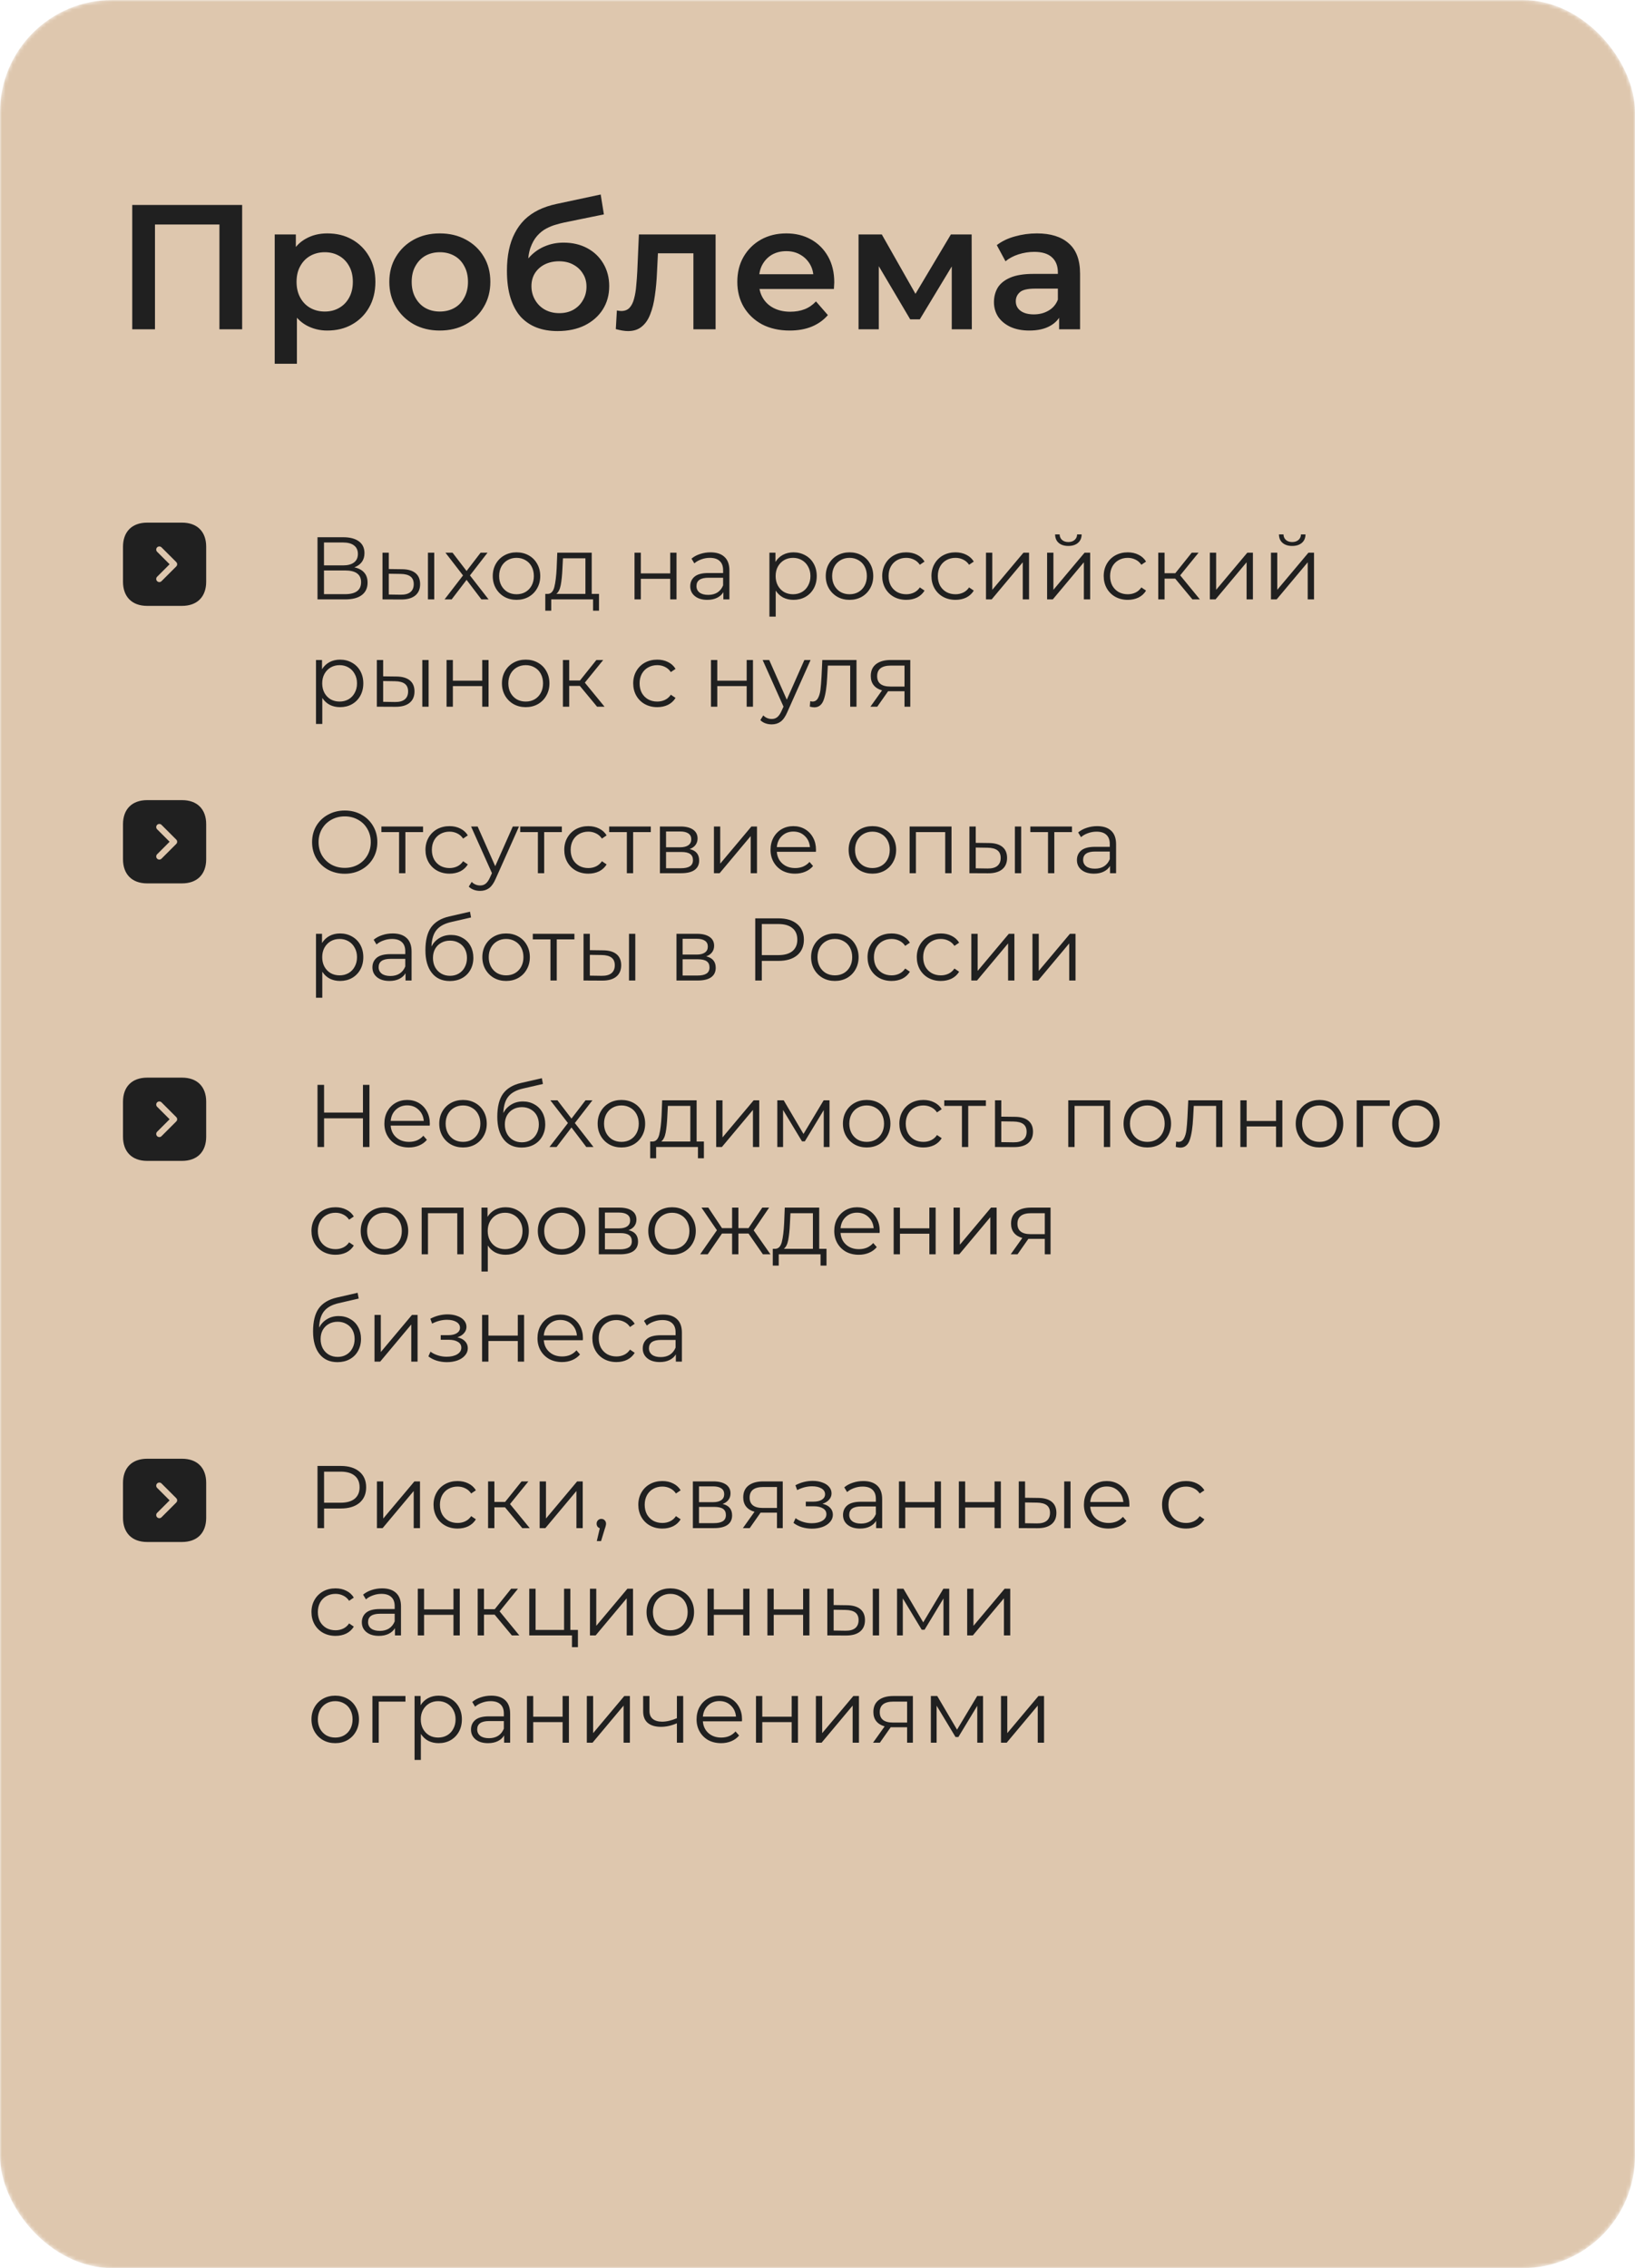
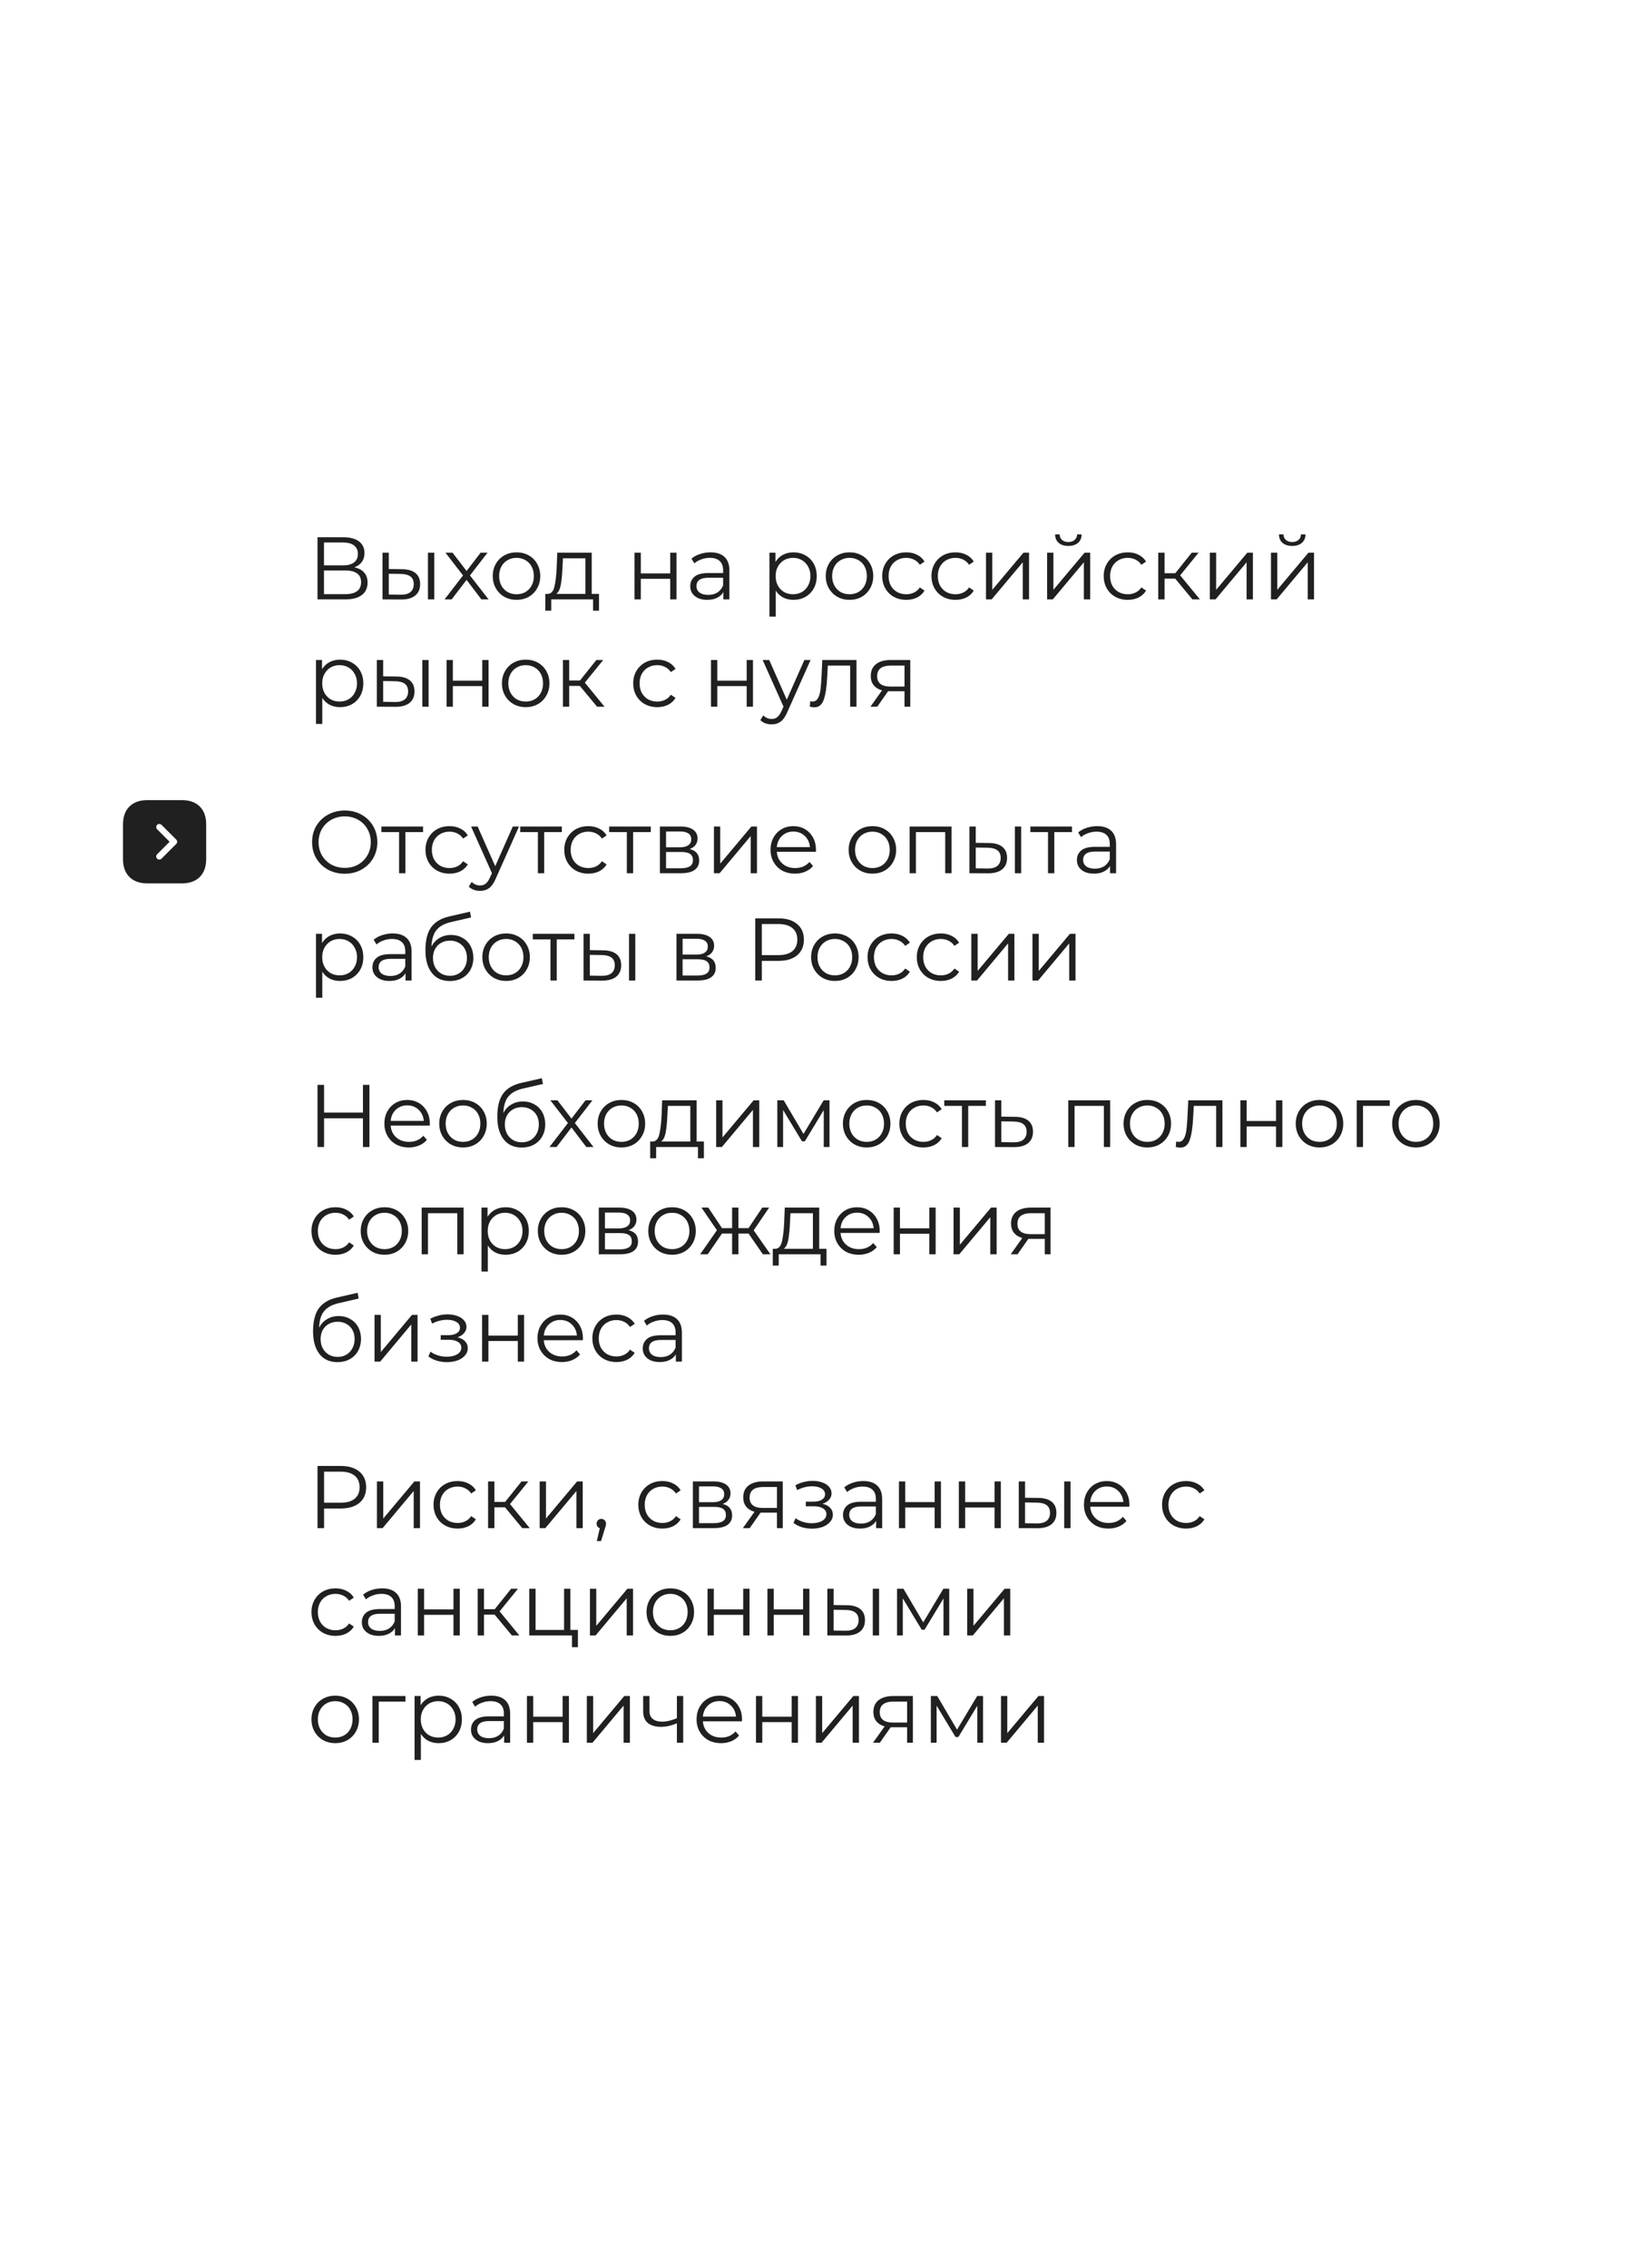
<svg xmlns="http://www.w3.org/2000/svg" width="442" height="613" viewBox="0 0 442 613" fill="none">
  <mask id="mask0_2041_376" style="mask-type:alpha" maskUnits="userSpaceOnUse" x="0" y="0" width="442" height="613">
    <rect width="442" height="613" rx="30.337" fill="white" />
  </mask>
  <g mask="url(#mask0_2041_376)">
-     <rect width="442" height="613" rx="30.337" fill="#DEC7AE" />
-   </g>
-   <path d="M35.752 89V55.4H65.464V89H59.32V59.144L60.76 60.68H40.456L41.896 59.144V89H35.752ZM88.474 89.336C86.394 89.336 84.49 88.856 82.762 87.896C81.066 86.936 79.706 85.496 78.682 83.576C77.69 81.624 77.194 79.16 77.194 76.184C77.194 73.176 77.674 70.712 78.634 68.792C79.626 66.872 80.97 65.448 82.666 64.52C84.362 63.56 86.298 63.08 88.474 63.08C91.002 63.08 93.226 63.624 95.146 64.712C97.098 65.8 98.634 67.32 99.754 69.272C100.906 71.224 101.482 73.528 101.482 76.184C101.482 78.84 100.906 81.16 99.754 83.144C98.634 85.096 97.098 86.616 95.146 87.704C93.226 88.792 91.002 89.336 88.474 89.336ZM74.266 98.312V63.368H79.978V69.416L79.786 76.232L80.266 83.048V98.312H74.266ZM87.802 84.2C89.242 84.2 90.522 83.88 91.642 83.24C92.794 82.6 93.706 81.672 94.378 80.456C95.05 79.24 95.386 77.816 95.386 76.184C95.386 74.52 95.05 73.096 94.378 71.912C93.706 70.696 92.794 69.768 91.642 69.128C90.522 68.488 89.242 68.168 87.802 68.168C86.362 68.168 85.066 68.488 83.914 69.128C82.762 69.768 81.85 70.696 81.178 71.912C80.506 73.096 80.17 74.52 80.17 76.184C80.17 77.816 80.506 79.24 81.178 80.456C81.85 81.672 82.762 82.6 83.914 83.24C85.066 83.88 86.362 84.2 87.802 84.2ZM118.878 89.336C116.254 89.336 113.918 88.776 111.87 87.656C109.822 86.504 108.206 84.936 107.022 82.952C105.838 80.968 105.246 78.712 105.246 76.184C105.246 73.624 105.838 71.368 107.022 69.416C108.206 67.432 109.822 65.88 111.87 64.76C113.918 63.64 116.254 63.08 118.878 63.08C121.534 63.08 123.886 63.64 125.934 64.76C128.014 65.88 129.63 67.416 130.782 69.368C131.966 71.32 132.558 73.592 132.558 76.184C132.558 78.712 131.966 80.968 130.782 82.952C129.63 84.936 128.014 86.504 125.934 87.656C123.886 88.776 121.534 89.336 118.878 89.336ZM118.878 84.2C120.35 84.2 121.662 83.88 122.814 83.24C123.966 82.6 124.862 81.672 125.502 80.456C126.174 79.24 126.51 77.816 126.51 76.184C126.51 74.52 126.174 73.096 125.502 71.912C124.862 70.696 123.966 69.768 122.814 69.128C121.662 68.488 120.366 68.168 118.926 68.168C117.454 68.168 116.142 68.488 114.99 69.128C113.87 69.768 112.974 70.696 112.302 71.912C111.63 73.096 111.294 74.52 111.294 76.184C111.294 77.816 111.63 79.24 112.302 80.456C112.974 81.672 113.87 82.6 114.99 83.24C116.142 83.88 117.438 84.2 118.878 84.2ZM150.725 89.48C148.613 89.48 146.725 89.16 145.061 88.52C143.397 87.88 141.957 86.904 140.741 85.592C139.557 84.248 138.645 82.552 138.005 80.504C137.365 78.456 137.045 76.024 137.045 73.208C137.045 71.16 137.221 69.288 137.573 67.592C137.925 65.896 138.453 64.376 139.157 63.032C139.861 61.656 140.741 60.44 141.797 59.384C142.885 58.328 144.149 57.448 145.589 56.744C147.029 56.04 148.661 55.496 150.485 55.112L162.389 52.568L163.253 57.944L152.453 60.152C151.845 60.28 151.109 60.472 150.245 60.728C149.413 60.952 148.549 61.304 147.653 61.784C146.789 62.232 145.973 62.888 145.205 63.752C144.469 64.584 143.861 65.672 143.381 67.016C142.933 68.328 142.709 69.976 142.709 71.96C142.709 72.568 142.725 73.032 142.757 73.352C142.821 73.64 142.869 73.96 142.901 74.312C142.965 74.632 142.997 75.112 142.997 75.752L140.741 73.4C141.381 71.768 142.261 70.376 143.381 69.224C144.533 68.04 145.861 67.144 147.365 66.536C148.901 65.896 150.565 65.576 152.357 65.576C154.757 65.576 156.885 66.072 158.741 67.064C160.597 68.056 162.053 69.448 163.109 71.24C164.165 73.032 164.693 75.064 164.693 77.336C164.693 79.704 164.117 81.8 162.965 83.624C161.813 85.448 160.181 86.888 158.069 87.944C155.989 88.968 153.541 89.48 150.725 89.48ZM151.205 84.632C152.645 84.632 153.909 84.328 154.997 83.72C156.117 83.08 156.981 82.216 157.589 81.128C158.229 80.04 158.549 78.824 158.549 77.48C158.549 76.136 158.229 74.968 157.589 73.976C156.981 72.952 156.117 72.136 154.997 71.528C153.909 70.92 152.613 70.616 151.109 70.616C149.669 70.616 148.373 70.904 147.221 71.48C146.101 72.056 145.221 72.856 144.581 73.88C143.973 74.872 143.669 76.024 143.669 77.336C143.669 78.68 143.989 79.912 144.629 81.032C145.269 82.152 146.149 83.032 147.269 83.672C148.421 84.312 149.733 84.632 151.205 84.632ZM166.476 88.952L166.764 83.912C166.988 83.944 167.196 83.976 167.388 84.008C167.58 84.04 167.756 84.056 167.916 84.056C168.908 84.056 169.676 83.752 170.22 83.144C170.764 82.536 171.164 81.72 171.42 80.696C171.708 79.64 171.9 78.472 171.996 77.192C172.124 75.88 172.22 74.568 172.284 73.256L172.716 63.368H193.452V89H187.452V66.824L188.844 68.456H176.652L177.948 66.776L177.612 73.544C177.516 75.816 177.324 77.928 177.036 79.88C176.78 81.8 176.364 83.48 175.788 84.92C175.244 86.36 174.476 87.48 173.484 88.28C172.524 89.08 171.292 89.48 169.788 89.48C169.308 89.48 168.78 89.432 168.204 89.336C167.66 89.24 167.084 89.112 166.476 88.952ZM213.484 89.336C210.636 89.336 208.14 88.776 205.996 87.656C203.884 86.504 202.236 84.936 201.052 82.952C199.9 80.968 199.324 78.712 199.324 76.184C199.324 73.624 199.884 71.368 201.004 69.416C202.156 67.432 203.724 65.88 205.708 64.76C207.724 63.64 210.012 63.08 212.572 63.08C215.068 63.08 217.292 63.624 219.244 64.712C221.196 65.8 222.732 67.336 223.852 69.32C224.972 71.304 225.532 73.64 225.532 76.328C225.532 76.584 225.516 76.872 225.484 77.192C225.484 77.512 225.468 77.816 225.436 78.104H204.076V74.12H222.268L219.916 75.368C219.948 73.896 219.644 72.6 219.004 71.48C218.364 70.36 217.484 69.48 216.364 68.84C215.276 68.2 214.012 67.88 212.572 67.88C211.1 67.88 209.804 68.2 208.684 68.84C207.596 69.48 206.732 70.376 206.092 71.528C205.484 72.648 205.18 73.976 205.18 75.512V76.472C205.18 78.008 205.532 79.368 206.236 80.552C206.94 81.736 207.932 82.648 209.212 83.288C210.492 83.928 211.964 84.248 213.628 84.248C215.068 84.248 216.364 84.024 217.516 83.576C218.668 83.128 219.692 82.424 220.588 81.464L223.804 85.16C222.652 86.504 221.196 87.544 219.436 88.28C217.708 88.984 215.724 89.336 213.484 89.336ZM232.095 89V63.368H238.383L248.703 81.56H246.207L257.055 63.368H262.671L262.719 89H257.295V69.8L258.255 70.424L248.655 86.312H246.063L236.415 69.992L237.567 69.704V89H232.095ZM286.318 89V83.816L285.982 82.712V73.64C285.982 71.88 285.454 70.52 284.398 69.56C283.342 68.568 281.742 68.072 279.598 68.072C278.158 68.072 276.734 68.296 275.326 68.744C273.95 69.192 272.782 69.816 271.822 70.616L269.47 66.248C270.846 65.192 272.478 64.408 274.366 63.896C276.286 63.352 278.27 63.08 280.318 63.08C284.03 63.08 286.894 63.976 288.91 65.768C290.958 67.528 291.982 70.264 291.982 73.976V89H286.318ZM278.254 89.336C276.334 89.336 274.654 89.016 273.214 88.376C271.774 87.704 270.654 86.792 269.854 85.64C269.086 84.456 268.702 83.128 268.702 81.656C268.702 80.216 269.038 78.92 269.71 77.768C270.414 76.616 271.55 75.704 273.118 75.032C274.686 74.36 276.766 74.024 279.358 74.024H286.798V78.008H279.79C277.742 78.008 276.366 78.344 275.662 79.016C274.958 79.656 274.606 80.456 274.606 81.416C274.606 82.504 275.038 83.368 275.902 84.008C276.766 84.648 277.966 84.968 279.502 84.968C280.974 84.968 282.286 84.632 283.438 83.96C284.622 83.288 285.47 82.296 285.982 80.984L286.99 84.584C286.414 86.088 285.374 87.256 283.87 88.088C282.398 88.92 280.526 89.336 278.254 89.336Z" fill="#202020" />
+     </g>
  <path d="M95.792 153.336C96.96 153.576 97.848 154.048 98.456 154.752C99.064 155.44 99.368 156.344 99.368 157.464C99.368 158.92 98.848 160.04 97.808 160.824C96.784 161.608 95.272 162 93.272 162H85.832V145.2H92.816C94.608 145.2 96.008 145.568 97.016 146.304C98.024 147.04 98.528 148.104 98.528 149.496C98.528 150.44 98.288 151.24 97.808 151.896C97.328 152.536 96.656 153.016 95.792 153.336ZM87.584 152.808H92.72C94.016 152.808 95.008 152.544 95.696 152.016C96.4 151.488 96.752 150.72 96.752 149.712C96.752 148.704 96.4 147.936 95.696 147.408C95.008 146.88 94.016 146.616 92.72 146.616H87.584V152.808ZM93.272 160.584C96.168 160.584 97.616 159.504 97.616 157.344C97.616 155.232 96.168 154.176 93.272 154.176H87.584V160.584H93.272ZM108.705 153.84C110.289 153.856 111.497 154.208 112.329 154.896C113.161 155.584 113.577 156.576 113.577 157.872C113.577 159.216 113.129 160.248 112.233 160.968C111.337 161.688 110.057 162.04 108.393 162.024L103.401 162V149.376H105.105V153.792L108.705 153.84ZM115.689 149.376H117.393V162H115.689V149.376ZM108.297 160.728C109.465 160.744 110.345 160.512 110.937 160.032C111.545 159.536 111.849 158.816 111.849 157.872C111.849 156.944 111.553 156.256 110.961 155.808C110.369 155.36 109.481 155.128 108.297 155.112L105.105 155.064V160.68L108.297 160.728ZM130.14 162L126.132 156.72L122.1 162H120.18L125.172 155.52L120.42 149.376H122.34L126.132 154.32L129.924 149.376H131.796L127.044 155.52L132.084 162H130.14ZM139.64 162.12C138.424 162.12 137.328 161.848 136.352 161.304C135.376 160.744 134.608 159.976 134.048 159C133.488 158.024 133.208 156.92 133.208 155.688C133.208 154.456 133.488 153.352 134.048 152.376C134.608 151.4 135.376 150.64 136.352 150.096C137.328 149.552 138.424 149.28 139.64 149.28C140.856 149.28 141.952 149.552 142.928 150.096C143.904 150.64 144.664 151.4 145.208 152.376C145.768 153.352 146.048 154.456 146.048 155.688C146.048 156.92 145.768 158.024 145.208 159C144.664 159.976 143.904 160.744 142.928 161.304C141.952 161.848 140.856 162.12 139.64 162.12ZM139.64 160.608C140.536 160.608 141.336 160.408 142.04 160.008C142.76 159.592 143.32 159.008 143.72 158.256C144.12 157.504 144.32 156.648 144.32 155.688C144.32 154.728 144.12 153.872 143.72 153.12C143.32 152.368 142.76 151.792 142.04 151.392C141.336 150.976 140.536 150.768 139.64 150.768C138.744 150.768 137.936 150.976 137.216 151.392C136.512 151.792 135.952 152.368 135.536 153.12C135.136 153.872 134.936 154.728 134.936 155.688C134.936 156.648 135.136 157.504 135.536 158.256C135.952 159.008 136.512 159.592 137.216 160.008C137.936 160.408 138.744 160.608 139.64 160.608ZM161.931 160.512V165.048H160.323V162H149.019V165.048H147.411V160.512H148.131C148.979 160.464 149.555 159.84 149.859 158.64C150.163 157.44 150.371 155.76 150.483 153.6L150.651 149.376H159.963V160.512H161.931ZM152.043 153.696C151.963 155.488 151.811 156.968 151.587 158.136C151.363 159.288 150.963 160.08 150.387 160.512H158.259V150.888H152.187L152.043 153.696ZM171.533 149.376H173.237V154.968H181.181V149.376H182.885V162H181.181V156.432H173.237V162H171.533V149.376ZM192.073 149.28C193.721 149.28 194.985 149.696 195.865 150.528C196.745 151.344 197.185 152.56 197.185 154.176V162H195.553V160.032C195.169 160.688 194.601 161.2 193.849 161.568C193.113 161.936 192.233 162.12 191.209 162.12C189.801 162.12 188.681 161.784 187.849 161.112C187.017 160.44 186.601 159.552 186.601 158.448C186.601 157.376 186.985 156.512 187.753 155.856C188.537 155.2 189.777 154.872 191.473 154.872H195.481V154.104C195.481 153.016 195.177 152.192 194.569 151.632C193.961 151.056 193.073 150.768 191.905 150.768C191.105 150.768 190.337 150.904 189.601 151.176C188.865 151.432 188.233 151.792 187.705 152.256L186.937 150.984C187.577 150.44 188.345 150.024 189.241 149.736C190.137 149.432 191.081 149.28 192.073 149.28ZM191.473 160.776C192.433 160.776 193.257 160.56 193.945 160.128C194.633 159.68 195.145 159.04 195.481 158.208V156.144H191.521C189.361 156.144 188.281 156.896 188.281 158.4C188.281 159.136 188.561 159.72 189.121 160.152C189.681 160.568 190.465 160.776 191.473 160.776ZM214.506 149.28C215.69 149.28 216.762 149.552 217.722 150.096C218.682 150.624 219.434 151.376 219.978 152.352C220.522 153.328 220.794 154.44 220.794 155.688C220.794 156.952 220.522 158.072 219.978 159.048C219.434 160.024 218.682 160.784 217.722 161.328C216.778 161.856 215.706 162.12 214.506 162.12C213.482 162.12 212.554 161.912 211.722 161.496C210.906 161.064 210.234 160.44 209.706 159.624V166.656H208.002V149.376H209.634V151.872C210.146 151.04 210.818 150.4 211.65 149.952C212.498 149.504 213.45 149.28 214.506 149.28ZM214.386 160.608C215.266 160.608 216.066 160.408 216.786 160.008C217.506 159.592 218.066 159.008 218.466 158.256C218.882 157.504 219.09 156.648 219.09 155.688C219.09 154.728 218.882 153.88 218.466 153.144C218.066 152.392 217.506 151.808 216.786 151.392C216.066 150.976 215.266 150.768 214.386 150.768C213.49 150.768 212.682 150.976 211.962 151.392C211.258 151.808 210.698 152.392 210.282 153.144C209.882 153.88 209.682 154.728 209.682 155.688C209.682 156.648 209.882 157.504 210.282 158.256C210.698 159.008 211.258 159.592 211.962 160.008C212.682 160.408 213.49 160.608 214.386 160.608ZM229.663 162.12C228.447 162.12 227.351 161.848 226.375 161.304C225.399 160.744 224.631 159.976 224.071 159C223.511 158.024 223.231 156.92 223.231 155.688C223.231 154.456 223.511 153.352 224.071 152.376C224.631 151.4 225.399 150.64 226.375 150.096C227.351 149.552 228.447 149.28 229.663 149.28C230.879 149.28 231.975 149.552 232.951 150.096C233.927 150.64 234.687 151.4 235.231 152.376C235.791 153.352 236.071 154.456 236.071 155.688C236.071 156.92 235.791 158.024 235.231 159C234.687 159.976 233.927 160.744 232.951 161.304C231.975 161.848 230.879 162.12 229.663 162.12ZM229.663 160.608C230.559 160.608 231.359 160.408 232.063 160.008C232.783 159.592 233.343 159.008 233.743 158.256C234.143 157.504 234.343 156.648 234.343 155.688C234.343 154.728 234.143 153.872 233.743 153.12C233.343 152.368 232.783 151.792 232.063 151.392C231.359 150.976 230.559 150.768 229.663 150.768C228.767 150.768 227.959 150.976 227.239 151.392C226.535 151.792 225.975 152.368 225.559 153.12C225.159 153.872 224.959 154.728 224.959 155.688C224.959 156.648 225.159 157.504 225.559 158.256C225.975 159.008 226.535 159.592 227.239 160.008C227.959 160.408 228.767 160.608 229.663 160.608ZM244.993 162.12C243.745 162.12 242.625 161.848 241.633 161.304C240.657 160.76 239.889 160 239.329 159.024C238.769 158.032 238.489 156.92 238.489 155.688C238.489 154.456 238.769 153.352 239.329 152.376C239.889 151.4 240.657 150.64 241.633 150.096C242.625 149.552 243.745 149.28 244.993 149.28C246.081 149.28 247.049 149.496 247.897 149.928C248.761 150.344 249.441 150.96 249.937 151.776L248.665 152.64C248.249 152.016 247.721 151.552 247.081 151.248C246.441 150.928 245.745 150.768 244.993 150.768C244.081 150.768 243.257 150.976 242.521 151.392C241.801 151.792 241.233 152.368 240.817 153.12C240.417 153.872 240.217 154.728 240.217 155.688C240.217 156.664 240.417 157.528 240.817 158.28C241.233 159.016 241.801 159.592 242.521 160.008C243.257 160.408 244.081 160.608 244.993 160.608C245.745 160.608 246.441 160.456 247.081 160.152C247.721 159.848 248.249 159.384 248.665 158.76L249.937 159.624C249.441 160.44 248.761 161.064 247.897 161.496C247.033 161.912 246.065 162.12 244.993 162.12ZM258.306 162.12C257.058 162.12 255.938 161.848 254.946 161.304C253.97 160.76 253.202 160 252.642 159.024C252.082 158.032 251.802 156.92 251.802 155.688C251.802 154.456 252.082 153.352 252.642 152.376C253.202 151.4 253.97 150.64 254.946 150.096C255.938 149.552 257.058 149.28 258.306 149.28C259.394 149.28 260.362 149.496 261.21 149.928C262.074 150.344 262.754 150.96 263.25 151.776L261.978 152.64C261.562 152.016 261.034 151.552 260.394 151.248C259.754 150.928 259.058 150.768 258.306 150.768C257.394 150.768 256.57 150.976 255.834 151.392C255.114 151.792 254.546 152.368 254.13 153.12C253.73 153.872 253.53 154.728 253.53 155.688C253.53 156.664 253.73 157.528 254.13 158.28C254.546 159.016 255.114 159.592 255.834 160.008C256.57 160.408 257.394 160.608 258.306 160.608C259.058 160.608 259.754 160.456 260.394 160.152C261.034 159.848 261.562 159.384 261.978 158.76L263.25 159.624C262.754 160.44 262.074 161.064 261.21 161.496C260.346 161.912 259.378 162.12 258.306 162.12ZM266.549 149.376H268.253V159.408L276.677 149.376H278.189V162H276.485V151.968L268.085 162H266.549V149.376ZM283.072 149.376H284.776V159.408L293.2 149.376H294.712V162H293.008V151.968L284.608 162H283.072V149.376ZM288.808 147.552C287.72 147.552 286.856 147.28 286.216 146.736C285.576 146.192 285.248 145.424 285.232 144.432H286.456C286.472 145.056 286.696 145.56 287.128 145.944C287.56 146.312 288.12 146.496 288.808 146.496C289.496 146.496 290.056 146.312 290.488 145.944C290.936 145.56 291.168 145.056 291.184 144.432H292.408C292.392 145.424 292.056 146.192 291.4 146.736C290.76 147.28 289.896 147.552 288.808 147.552ZM304.876 162.12C303.628 162.12 302.508 161.848 301.516 161.304C300.54 160.76 299.772 160 299.212 159.024C298.652 158.032 298.372 156.92 298.372 155.688C298.372 154.456 298.652 153.352 299.212 152.376C299.772 151.4 300.54 150.64 301.516 150.096C302.508 149.552 303.628 149.28 304.876 149.28C305.964 149.28 306.932 149.496 307.78 149.928C308.644 150.344 309.324 150.96 309.82 151.776L308.548 152.64C308.132 152.016 307.604 151.552 306.964 151.248C306.324 150.928 305.628 150.768 304.876 150.768C303.964 150.768 303.14 150.976 302.404 151.392C301.684 151.792 301.116 152.368 300.7 153.12C300.3 153.872 300.1 154.728 300.1 155.688C300.1 156.664 300.3 157.528 300.7 158.28C301.116 159.016 301.684 159.592 302.404 160.008C303.14 160.408 303.964 160.608 304.876 160.608C305.628 160.608 306.324 160.456 306.964 160.152C307.604 159.848 308.132 159.384 308.548 158.76L309.82 159.624C309.324 160.44 308.644 161.064 307.78 161.496C306.916 161.912 305.948 162.12 304.876 162.12ZM317.703 156.384H314.823V162H313.119V149.376H314.823V154.92H317.727L322.167 149.376H324.015L319.047 155.496L324.375 162H322.359L317.703 156.384ZM327.065 149.376H328.769V159.408L337.193 149.376H338.705V162H337.001V151.968L328.601 162H327.065V149.376ZM343.588 149.376H345.292V159.408L353.716 149.376H355.228V162H353.524V151.968L345.124 162H343.588V149.376ZM349.324 147.552C348.236 147.552 347.372 147.28 346.732 146.736C346.092 146.192 345.764 145.424 345.748 144.432H346.972C346.988 145.056 347.212 145.56 347.644 145.944C348.076 146.312 348.636 146.496 349.324 146.496C350.012 146.496 350.572 146.312 351.004 145.944C351.452 145.56 351.684 145.056 351.7 144.432H352.924C352.908 145.424 352.572 146.192 351.916 146.736C351.276 147.28 350.412 147.552 349.324 147.552ZM91.928 178.28C93.112 178.28 94.184 178.552 95.144 179.096C96.104 179.624 96.856 180.376 97.4 181.352C97.944 182.328 98.216 183.44 98.216 184.688C98.216 185.952 97.944 187.072 97.4 188.048C96.856 189.024 96.104 189.784 95.144 190.328C94.2 190.856 93.128 191.12 91.928 191.12C90.904 191.12 89.976 190.912 89.144 190.496C88.328 190.064 87.656 189.44 87.128 188.624V195.656H85.424V178.376H87.056V180.872C87.568 180.04 88.24 179.4 89.072 178.952C89.92 178.504 90.872 178.28 91.928 178.28ZM91.808 189.608C92.688 189.608 93.488 189.408 94.208 189.008C94.928 188.592 95.488 188.008 95.888 187.256C96.304 186.504 96.512 185.648 96.512 184.688C96.512 183.728 96.304 182.88 95.888 182.144C95.488 181.392 94.928 180.808 94.208 180.392C93.488 179.976 92.688 179.768 91.808 179.768C90.912 179.768 90.104 179.976 89.384 180.392C88.68 180.808 88.12 181.392 87.704 182.144C87.304 182.88 87.104 183.728 87.104 184.688C87.104 185.648 87.304 186.504 87.704 187.256C88.12 188.008 88.68 188.592 89.384 189.008C90.104 189.408 90.912 189.608 91.808 189.608ZM107.181 182.84C108.765 182.856 109.973 183.208 110.805 183.896C111.637 184.584 112.053 185.576 112.053 186.872C112.053 188.216 111.605 189.248 110.709 189.968C109.813 190.688 108.533 191.04 106.869 191.024L101.877 191V178.376H103.581V182.792L107.181 182.84ZM114.165 178.376H115.869V191H114.165V178.376ZM106.773 189.728C107.941 189.744 108.821 189.512 109.413 189.032C110.021 188.536 110.325 187.816 110.325 186.872C110.325 185.944 110.029 185.256 109.437 184.808C108.845 184.36 107.957 184.128 106.773 184.112L103.581 184.064V189.68L106.773 189.728ZM120.721 178.376H122.425V183.968H130.369V178.376H132.073V191H130.369V185.432H122.425V191H120.721V178.376ZM142.124 191.12C140.908 191.12 139.812 190.848 138.836 190.304C137.86 189.744 137.092 188.976 136.532 188C135.972 187.024 135.692 185.92 135.692 184.688C135.692 183.456 135.972 182.352 136.532 181.376C137.092 180.4 137.86 179.64 138.836 179.096C139.812 178.552 140.908 178.28 142.124 178.28C143.34 178.28 144.436 178.552 145.412 179.096C146.388 179.64 147.148 180.4 147.692 181.376C148.252 182.352 148.532 183.456 148.532 184.688C148.532 185.92 148.252 187.024 147.692 188C147.148 188.976 146.388 189.744 145.412 190.304C144.436 190.848 143.34 191.12 142.124 191.12ZM142.124 189.608C143.02 189.608 143.82 189.408 144.524 189.008C145.244 188.592 145.804 188.008 146.204 187.256C146.604 186.504 146.804 185.648 146.804 184.688C146.804 183.728 146.604 182.872 146.204 182.12C145.804 181.368 145.244 180.792 144.524 180.392C143.82 179.976 143.02 179.768 142.124 179.768C141.228 179.768 140.42 179.976 139.7 180.392C138.996 180.792 138.436 181.368 138.02 182.12C137.62 182.872 137.42 183.728 137.42 184.688C137.42 185.648 137.62 186.504 138.02 187.256C138.436 188.008 138.996 188.592 139.7 189.008C140.42 189.408 141.228 189.608 142.124 189.608ZM156.758 185.384H153.878V191H152.174V178.376H153.878V183.92H156.782L161.222 178.376H163.07L158.102 184.496L163.43 191H161.414L156.758 185.384ZM177.681 191.12C176.433 191.12 175.313 190.848 174.321 190.304C173.345 189.76 172.577 189 172.017 188.024C171.457 187.032 171.177 185.92 171.177 184.688C171.177 183.456 171.457 182.352 172.017 181.376C172.577 180.4 173.345 179.64 174.321 179.096C175.313 178.552 176.433 178.28 177.681 178.28C178.769 178.28 179.737 178.496 180.585 178.928C181.449 179.344 182.129 179.96 182.625 180.776L181.353 181.64C180.937 181.016 180.409 180.552 179.769 180.248C179.129 179.928 178.433 179.768 177.681 179.768C176.769 179.768 175.945 179.976 175.209 180.392C174.489 180.792 173.921 181.368 173.505 182.12C173.105 182.872 172.905 183.728 172.905 184.688C172.905 185.664 173.105 186.528 173.505 187.28C173.921 188.016 174.489 188.592 175.209 189.008C175.945 189.408 176.769 189.608 177.681 189.608C178.433 189.608 179.129 189.456 179.769 189.152C180.409 188.848 180.937 188.384 181.353 187.76L182.625 188.624C182.129 189.44 181.449 190.064 180.585 190.496C179.721 190.912 178.753 191.12 177.681 191.12ZM192.205 178.376H193.909V183.968H201.853V178.376H203.557V191H201.853V185.432H193.909V191H192.205V178.376ZM219.129 178.376L212.817 192.512C212.305 193.696 211.713 194.536 211.041 195.032C210.369 195.528 209.561 195.776 208.617 195.776C208.009 195.776 207.441 195.68 206.913 195.488C206.385 195.296 205.929 195.008 205.545 194.624L206.337 193.352C206.977 193.992 207.745 194.312 208.641 194.312C209.217 194.312 209.705 194.152 210.105 193.832C210.521 193.512 210.905 192.968 211.257 192.2L211.809 190.976L206.169 178.376H207.945L212.697 189.104L217.449 178.376H219.129ZM231.541 178.376V191H229.837V179.888H223.789L223.621 183.008C223.493 185.632 223.189 187.648 222.709 189.056C222.229 190.464 221.373 191.168 220.141 191.168C219.805 191.168 219.397 191.104 218.917 190.976L219.037 189.512C219.325 189.576 219.525 189.608 219.637 189.608C220.293 189.608 220.789 189.304 221.125 188.696C221.461 188.088 221.685 187.336 221.797 186.44C221.909 185.544 222.005 184.36 222.085 182.888L222.301 178.376H231.541ZM246.081 178.376V191H244.521V186.824H240.561H240.081L237.153 191H235.305L238.449 186.584C237.473 186.312 236.721 185.848 236.193 185.192C235.665 184.536 235.401 183.704 235.401 182.696C235.401 181.288 235.881 180.216 236.841 179.48C237.801 178.744 239.113 178.376 240.777 178.376H246.081ZM237.129 182.744C237.129 184.616 238.321 185.552 240.705 185.552H244.521V179.888H240.825C238.361 179.888 237.129 180.84 237.129 182.744ZM93.2 236.144C91.536 236.144 90.024 235.776 88.664 235.04C87.32 234.288 86.264 233.264 85.496 231.968C84.744 230.672 84.368 229.216 84.368 227.6C84.368 225.984 84.744 224.528 85.496 223.232C86.264 221.936 87.32 220.92 88.664 220.184C90.024 219.432 91.536 219.056 93.2 219.056C94.864 219.056 96.36 219.424 97.688 220.16C99.032 220.896 100.088 221.92 100.856 223.232C101.624 224.528 102.008 225.984 102.008 227.6C102.008 229.216 101.624 230.68 100.856 231.992C100.088 233.288 99.032 234.304 97.688 235.04C96.36 235.776 94.864 236.144 93.2 236.144ZM93.2 234.56C94.528 234.56 95.728 234.264 96.8 233.672C97.872 233.064 98.712 232.232 99.32 231.176C99.928 230.104 100.232 228.912 100.232 227.6C100.232 226.288 99.928 225.104 99.32 224.048C98.712 222.976 97.872 222.144 96.8 221.552C95.728 220.944 94.528 220.64 93.2 220.64C91.872 220.64 90.664 220.944 89.576 221.552C88.504 222.144 87.656 222.976 87.032 224.048C86.424 225.104 86.12 226.288 86.12 227.6C86.12 228.912 86.424 230.104 87.032 231.176C87.656 232.232 88.504 233.064 89.576 233.672C90.664 234.264 91.872 234.56 93.2 234.56ZM114.367 224.888H109.591V236H107.887V224.888H103.111V223.376H114.367V224.888ZM121.524 236.12C120.276 236.12 119.156 235.848 118.164 235.304C117.188 234.76 116.42 234 115.86 233.024C115.3 232.032 115.02 230.92 115.02 229.688C115.02 228.456 115.3 227.352 115.86 226.376C116.42 225.4 117.188 224.64 118.164 224.096C119.156 223.552 120.276 223.28 121.524 223.28C122.612 223.28 123.58 223.496 124.428 223.928C125.292 224.344 125.972 224.96 126.468 225.776L125.196 226.64C124.78 226.016 124.252 225.552 123.612 225.248C122.972 224.928 122.276 224.768 121.524 224.768C120.612 224.768 119.788 224.976 119.052 225.392C118.332 225.792 117.764 226.368 117.348 227.12C116.948 227.872 116.748 228.728 116.748 229.688C116.748 230.664 116.948 231.528 117.348 232.28C117.764 233.016 118.332 233.592 119.052 234.008C119.788 234.408 120.612 234.608 121.524 234.608C122.276 234.608 122.972 234.456 123.612 234.152C124.252 233.848 124.78 233.384 125.196 232.76L126.468 233.624C125.972 234.44 125.292 235.064 124.428 235.496C123.564 235.912 122.596 236.12 121.524 236.12ZM140.308 223.376L133.996 237.512C133.484 238.696 132.892 239.536 132.22 240.032C131.548 240.528 130.74 240.776 129.796 240.776C129.188 240.776 128.62 240.68 128.092 240.488C127.564 240.296 127.108 240.008 126.724 239.624L127.516 238.352C128.156 238.992 128.924 239.312 129.82 239.312C130.396 239.312 130.884 239.152 131.284 238.832C131.7 238.512 132.084 237.968 132.436 237.2L132.988 235.976L127.348 223.376H129.124L133.876 234.104L138.628 223.376H140.308ZM151.89 224.888H147.114V236H145.41V224.888H140.634V223.376H151.89V224.888ZM159.048 236.12C157.8 236.12 156.68 235.848 155.688 235.304C154.712 234.76 153.944 234 153.384 233.024C152.824 232.032 152.544 230.92 152.544 229.688C152.544 228.456 152.824 227.352 153.384 226.376C153.944 225.4 154.712 224.64 155.688 224.096C156.68 223.552 157.8 223.28 159.048 223.28C160.136 223.28 161.104 223.496 161.952 223.928C162.816 224.344 163.496 224.96 163.992 225.776L162.72 226.64C162.304 226.016 161.776 225.552 161.136 225.248C160.496 224.928 159.8 224.768 159.048 224.768C158.136 224.768 157.312 224.976 156.576 225.392C155.856 225.792 155.288 226.368 154.872 227.12C154.472 227.872 154.272 228.728 154.272 229.688C154.272 230.664 154.472 231.528 154.872 232.28C155.288 233.016 155.856 233.592 156.576 234.008C157.312 234.408 158.136 234.608 159.048 234.608C159.8 234.608 160.496 234.456 161.136 234.152C161.776 233.848 162.304 233.384 162.72 232.76L163.992 233.624C163.496 234.44 162.816 235.064 161.952 235.496C161.088 235.912 160.12 236.12 159.048 236.12ZM175.937 224.888H171.161V236H169.457V224.888H164.681V223.376H175.937V224.888ZM186.441 229.472C188.153 229.872 189.009 230.904 189.009 232.568C189.009 233.672 188.601 234.52 187.785 235.112C186.969 235.704 185.753 236 184.137 236H178.401V223.376H183.969C185.409 223.376 186.537 223.656 187.353 224.216C188.169 224.776 188.577 225.576 188.577 226.616C188.577 227.304 188.385 227.896 188.001 228.392C187.633 228.872 187.113 229.232 186.441 229.472ZM180.057 228.992H183.849C184.825 228.992 185.569 228.808 186.081 228.44C186.609 228.072 186.873 227.536 186.873 226.832C186.873 226.128 186.609 225.6 186.081 225.248C185.569 224.896 184.825 224.72 183.849 224.72H180.057V228.992ZM184.065 234.656C185.153 234.656 185.969 234.48 186.513 234.128C187.057 233.776 187.329 233.224 187.329 232.472C187.329 231.72 187.081 231.168 186.585 230.816C186.089 230.448 185.305 230.264 184.233 230.264H180.057V234.656H184.065ZM193.002 223.376H194.706V233.408L203.13 223.376H204.642V236H202.938V225.968L194.538 236H193.002V223.376ZM220.566 230.216H210.006C210.102 231.528 210.606 232.592 211.518 233.408C212.43 234.208 213.582 234.608 214.974 234.608C215.758 234.608 216.478 234.472 217.134 234.2C217.79 233.912 218.358 233.496 218.838 232.952L219.798 234.056C219.238 234.728 218.534 235.24 217.686 235.592C216.854 235.944 215.934 236.12 214.926 236.12C213.63 236.12 212.478 235.848 211.47 235.304C210.478 234.744 209.702 233.976 209.142 233C208.582 232.024 208.302 230.92 208.302 229.688C208.302 228.456 208.566 227.352 209.094 226.376C209.638 225.4 210.374 224.64 211.302 224.096C212.246 223.552 213.302 223.28 214.47 223.28C215.638 223.28 216.686 223.552 217.614 224.096C218.542 224.64 219.27 225.4 219.798 226.376C220.326 227.336 220.59 228.44 220.59 229.688L220.566 230.216ZM214.47 224.744C213.254 224.744 212.23 225.136 211.398 225.92C210.582 226.688 210.118 227.696 210.006 228.944H218.958C218.846 227.696 218.374 226.688 217.542 225.92C216.726 225.136 215.702 224.744 214.47 224.744ZM235.851 236.12C234.635 236.12 233.539 235.848 232.563 235.304C231.587 234.744 230.819 233.976 230.259 233C229.699 232.024 229.419 230.92 229.419 229.688C229.419 228.456 229.699 227.352 230.259 226.376C230.819 225.4 231.587 224.64 232.563 224.096C233.539 223.552 234.635 223.28 235.851 223.28C237.067 223.28 238.163 223.552 239.139 224.096C240.115 224.64 240.875 225.4 241.419 226.376C241.979 227.352 242.259 228.456 242.259 229.688C242.259 230.92 241.979 232.024 241.419 233C240.875 233.976 240.115 234.744 239.139 235.304C238.163 235.848 237.067 236.12 235.851 236.12ZM235.851 234.608C236.747 234.608 237.547 234.408 238.251 234.008C238.971 233.592 239.531 233.008 239.931 232.256C240.331 231.504 240.531 230.648 240.531 229.688C240.531 228.728 240.331 227.872 239.931 227.12C239.531 226.368 238.971 225.792 238.251 225.392C237.547 224.976 236.747 224.768 235.851 224.768C234.955 224.768 234.147 224.976 233.427 225.392C232.723 225.792 232.163 226.368 231.747 227.12C231.347 227.872 231.147 228.728 231.147 229.688C231.147 230.648 231.347 231.504 231.747 232.256C232.163 233.008 232.723 233.592 233.427 234.008C234.147 234.408 234.955 234.608 235.851 234.608ZM257.229 223.376V236H255.525V224.888H247.605V236H245.901V223.376H257.229ZM267.376 227.84C268.96 227.856 270.168 228.208 271 228.896C271.832 229.584 272.248 230.576 272.248 231.872C272.248 233.216 271.8 234.248 270.904 234.968C270.008 235.688 268.728 236.04 267.064 236.024L262.072 236V223.376H263.776V227.792L267.376 227.84ZM274.36 223.376H276.064V236H274.36V223.376ZM266.968 234.728C268.136 234.744 269.016 234.512 269.608 234.032C270.216 233.536 270.52 232.816 270.52 231.872C270.52 230.944 270.224 230.256 269.632 229.808C269.04 229.36 268.152 229.128 266.968 229.112L263.776 229.064V234.68L266.968 234.728ZM289.796 224.888H285.02V236H283.316V224.888H278.54V223.376H289.796V224.888ZM296.604 223.28C298.252 223.28 299.516 223.696 300.396 224.528C301.276 225.344 301.716 226.56 301.716 228.176V236H300.084V234.032C299.7 234.688 299.132 235.2 298.38 235.568C297.644 235.936 296.764 236.12 295.74 236.12C294.332 236.12 293.212 235.784 292.38 235.112C291.548 234.44 291.132 233.552 291.132 232.448C291.132 231.376 291.516 230.512 292.284 229.856C293.068 229.2 294.308 228.872 296.004 228.872H300.012V228.104C300.012 227.016 299.708 226.192 299.1 225.632C298.492 225.056 297.604 224.768 296.436 224.768C295.636 224.768 294.868 224.904 294.132 225.176C293.396 225.432 292.764 225.792 292.236 226.256L291.468 224.984C292.108 224.44 292.876 224.024 293.772 223.736C294.668 223.432 295.612 223.28 296.604 223.28ZM296.004 234.776C296.964 234.776 297.788 234.56 298.476 234.128C299.164 233.68 299.676 233.04 300.012 232.208V230.144H296.052C293.892 230.144 292.812 230.896 292.812 232.4C292.812 233.136 293.092 233.72 293.652 234.152C294.212 234.568 294.996 234.776 296.004 234.776ZM91.928 252.28C93.112 252.28 94.184 252.552 95.144 253.096C96.104 253.624 96.856 254.376 97.4 255.352C97.944 256.328 98.216 257.44 98.216 258.688C98.216 259.952 97.944 261.072 97.4 262.048C96.856 263.024 96.104 263.784 95.144 264.328C94.2 264.856 93.128 265.12 91.928 265.12C90.904 265.12 89.976 264.912 89.144 264.496C88.328 264.064 87.656 263.44 87.128 262.624V269.656H85.424V252.376H87.056V254.872C87.568 254.04 88.24 253.4 89.072 252.952C89.92 252.504 90.872 252.28 91.928 252.28ZM91.808 263.608C92.688 263.608 93.488 263.408 94.208 263.008C94.928 262.592 95.488 262.008 95.888 261.256C96.304 260.504 96.512 259.648 96.512 258.688C96.512 257.728 96.304 256.88 95.888 256.144C95.488 255.392 94.928 254.808 94.208 254.392C93.488 253.976 92.688 253.768 91.808 253.768C90.912 253.768 90.104 253.976 89.384 254.392C88.68 254.808 88.12 255.392 87.704 256.144C87.304 256.88 87.104 257.728 87.104 258.688C87.104 259.648 87.304 260.504 87.704 261.256C88.12 262.008 88.68 262.592 89.384 263.008C90.104 263.408 90.912 263.608 91.808 263.608ZM106.151 252.28C107.799 252.28 109.063 252.696 109.943 253.528C110.823 254.344 111.263 255.56 111.263 257.176V265H109.631V263.032C109.247 263.688 108.679 264.2 107.927 264.568C107.191 264.936 106.311 265.12 105.287 265.12C103.879 265.12 102.759 264.784 101.927 264.112C101.095 263.44 100.679 262.552 100.679 261.448C100.679 260.376 101.063 259.512 101.831 258.856C102.615 258.2 103.855 257.872 105.551 257.872H109.559V257.104C109.559 256.016 109.255 255.192 108.647 254.632C108.039 254.056 107.151 253.768 105.983 253.768C105.183 253.768 104.415 253.904 103.679 254.176C102.943 254.432 102.311 254.792 101.783 255.256L101.015 253.984C101.655 253.44 102.423 253.024 103.319 252.736C104.215 252.432 105.159 252.28 106.151 252.28ZM105.551 263.776C106.511 263.776 107.335 263.56 108.023 263.128C108.711 262.68 109.223 262.04 109.559 261.208V259.144H105.599C103.439 259.144 102.359 259.896 102.359 261.4C102.359 262.136 102.639 262.72 103.199 263.152C103.759 263.568 104.543 263.776 105.551 263.776ZM121.919 252.688C123.087 252.688 124.127 252.952 125.039 253.48C125.967 253.992 126.687 254.72 127.199 255.664C127.711 256.592 127.967 257.656 127.967 258.856C127.967 260.088 127.695 261.184 127.151 262.144C126.623 263.088 125.879 263.824 124.919 264.352C123.959 264.88 122.855 265.144 121.607 265.144C119.511 265.144 117.887 264.408 116.735 262.936C115.583 261.464 115.007 259.432 115.007 256.84C115.007 254.136 115.519 252.064 116.543 250.624C117.583 249.184 119.199 248.208 121.391 247.696L127.055 246.4L127.343 247.96L122.015 249.184C120.207 249.584 118.879 250.296 118.031 251.32C117.183 252.328 116.719 253.824 116.639 255.808C117.151 254.832 117.863 254.072 118.775 253.528C119.687 252.968 120.735 252.688 121.919 252.688ZM121.655 263.728C122.535 263.728 123.319 263.528 124.007 263.128C124.711 262.712 125.255 262.136 125.639 261.4C126.039 260.664 126.239 259.832 126.239 258.904C126.239 257.976 126.047 257.16 125.663 256.456C125.279 255.752 124.735 255.208 124.031 254.824C123.343 254.424 122.551 254.224 121.655 254.224C120.759 254.224 119.959 254.424 119.255 254.824C118.567 255.208 118.023 255.752 117.623 256.456C117.239 257.16 117.047 257.976 117.047 258.904C117.047 259.832 117.239 260.664 117.623 261.4C118.023 262.136 118.575 262.712 119.279 263.128C119.983 263.528 120.775 263.728 121.655 263.728ZM136.827 265.12C135.611 265.12 134.515 264.848 133.539 264.304C132.563 263.744 131.795 262.976 131.235 262C130.675 261.024 130.395 259.92 130.395 258.688C130.395 257.456 130.675 256.352 131.235 255.376C131.795 254.4 132.563 253.64 133.539 253.096C134.515 252.552 135.611 252.28 136.827 252.28C138.043 252.28 139.139 252.552 140.115 253.096C141.091 253.64 141.851 254.4 142.395 255.376C142.955 256.352 143.235 257.456 143.235 258.688C143.235 259.92 142.955 261.024 142.395 262C141.851 262.976 141.091 263.744 140.115 264.304C139.139 264.848 138.043 265.12 136.827 265.12ZM136.827 263.608C137.723 263.608 138.523 263.408 139.227 263.008C139.947 262.592 140.507 262.008 140.907 261.256C141.307 260.504 141.507 259.648 141.507 258.688C141.507 257.728 141.307 256.872 140.907 256.12C140.507 255.368 139.947 254.792 139.227 254.392C138.523 253.976 137.723 253.768 136.827 253.768C135.931 253.768 135.123 253.976 134.403 254.392C133.699 254.792 133.139 255.368 132.723 256.12C132.323 256.872 132.123 257.728 132.123 258.688C132.123 259.648 132.323 260.504 132.723 261.256C133.139 262.008 133.699 262.592 134.403 263.008C135.123 263.408 135.931 263.608 136.827 263.608ZM155.288 253.888H150.512V265H148.808V253.888H144.032V252.376H155.288V253.888ZM163.056 256.84C164.64 256.856 165.848 257.208 166.68 257.896C167.512 258.584 167.928 259.576 167.928 260.872C167.928 262.216 167.48 263.248 166.584 263.968C165.688 264.688 164.408 265.04 162.744 265.024L157.752 265V252.376H159.456V256.792L163.056 256.84ZM170.04 252.376H171.744V265H170.04V252.376ZM162.648 263.728C163.816 263.744 164.696 263.512 165.288 263.032C165.896 262.536 166.2 261.816 166.2 260.872C166.2 259.944 165.904 259.256 165.312 258.808C164.72 258.36 163.832 258.128 162.648 258.112L159.456 258.064V263.68L162.648 263.728ZM190.917 258.472C192.629 258.872 193.485 259.904 193.485 261.568C193.485 262.672 193.077 263.52 192.261 264.112C191.445 264.704 190.229 265 188.613 265H182.877V252.376H188.445C189.885 252.376 191.013 252.656 191.829 253.216C192.645 253.776 193.053 254.576 193.053 255.616C193.053 256.304 192.861 256.896 192.477 257.392C192.109 257.872 191.589 258.232 190.917 258.472ZM184.533 257.992H188.325C189.301 257.992 190.045 257.808 190.557 257.44C191.085 257.072 191.349 256.536 191.349 255.832C191.349 255.128 191.085 254.6 190.557 254.248C190.045 253.896 189.301 253.72 188.325 253.72H184.533V257.992ZM188.541 263.656C189.629 263.656 190.445 263.48 190.989 263.128C191.533 262.776 191.805 262.224 191.805 261.472C191.805 260.72 191.557 260.168 191.061 259.816C190.565 259.448 189.781 259.264 188.709 259.264H184.533V263.656H188.541ZM210.456 248.2C212.6 248.2 214.28 248.712 215.496 249.736C216.712 250.76 217.32 252.168 217.32 253.96C217.32 255.752 216.712 257.16 215.496 258.184C214.28 259.192 212.6 259.696 210.456 259.696H205.944V265H204.168V248.2H210.456ZM210.408 258.136C212.072 258.136 213.344 257.776 214.224 257.056C215.104 256.32 215.544 255.288 215.544 253.96C215.544 252.6 215.104 251.56 214.224 250.84C213.344 250.104 212.072 249.736 210.408 249.736H205.944V258.136H210.408ZM225.702 265.12C224.486 265.12 223.39 264.848 222.414 264.304C221.438 263.744 220.67 262.976 220.11 262C219.55 261.024 219.27 259.92 219.27 258.688C219.27 257.456 219.55 256.352 220.11 255.376C220.67 254.4 221.438 253.64 222.414 253.096C223.39 252.552 224.486 252.28 225.702 252.28C226.918 252.28 228.014 252.552 228.99 253.096C229.966 253.64 230.726 254.4 231.27 255.376C231.83 256.352 232.11 257.456 232.11 258.688C232.11 259.92 231.83 261.024 231.27 262C230.726 262.976 229.966 263.744 228.99 264.304C228.014 264.848 226.918 265.12 225.702 265.12ZM225.702 263.608C226.598 263.608 227.398 263.408 228.102 263.008C228.822 262.592 229.382 262.008 229.782 261.256C230.182 260.504 230.382 259.648 230.382 258.688C230.382 257.728 230.182 256.872 229.782 256.12C229.382 255.368 228.822 254.792 228.102 254.392C227.398 253.976 226.598 253.768 225.702 253.768C224.806 253.768 223.998 253.976 223.278 254.392C222.574 254.792 222.014 255.368 221.598 256.12C221.198 256.872 220.998 257.728 220.998 258.688C220.998 259.648 221.198 260.504 221.598 261.256C222.014 262.008 222.574 262.592 223.278 263.008C223.998 263.408 224.806 263.608 225.702 263.608ZM241.032 265.12C239.784 265.12 238.664 264.848 237.672 264.304C236.696 263.76 235.928 263 235.368 262.024C234.808 261.032 234.528 259.92 234.528 258.688C234.528 257.456 234.808 256.352 235.368 255.376C235.928 254.4 236.696 253.64 237.672 253.096C238.664 252.552 239.784 252.28 241.032 252.28C242.12 252.28 243.088 252.496 243.936 252.928C244.8 253.344 245.48 253.96 245.976 254.776L244.704 255.64C244.288 255.016 243.76 254.552 243.12 254.248C242.48 253.928 241.784 253.768 241.032 253.768C240.12 253.768 239.296 253.976 238.56 254.392C237.84 254.792 237.272 255.368 236.856 256.12C236.456 256.872 236.256 257.728 236.256 258.688C236.256 259.664 236.456 260.528 236.856 261.28C237.272 262.016 237.84 262.592 238.56 263.008C239.296 263.408 240.12 263.608 241.032 263.608C241.784 263.608 242.48 263.456 243.12 263.152C243.76 262.848 244.288 262.384 244.704 261.76L245.976 262.624C245.48 263.44 244.8 264.064 243.936 264.496C243.072 264.912 242.104 265.12 241.032 265.12ZM254.345 265.12C253.097 265.12 251.977 264.848 250.985 264.304C250.009 263.76 249.241 263 248.681 262.024C248.121 261.032 247.841 259.92 247.841 258.688C247.841 257.456 248.121 256.352 248.681 255.376C249.241 254.4 250.009 253.64 250.985 253.096C251.977 252.552 253.097 252.28 254.345 252.28C255.433 252.28 256.401 252.496 257.249 252.928C258.113 253.344 258.793 253.96 259.289 254.776L258.017 255.64C257.601 255.016 257.073 254.552 256.433 254.248C255.793 253.928 255.097 253.768 254.345 253.768C253.433 253.768 252.609 253.976 251.873 254.392C251.153 254.792 250.585 255.368 250.169 256.12C249.769 256.872 249.569 257.728 249.569 258.688C249.569 259.664 249.769 260.528 250.169 261.28C250.585 262.016 251.153 262.592 251.873 263.008C252.609 263.408 253.433 263.608 254.345 263.608C255.097 263.608 255.793 263.456 256.433 263.152C257.073 262.848 257.601 262.384 258.017 261.76L259.289 262.624C258.793 263.44 258.113 264.064 257.249 264.496C256.385 264.912 255.417 265.12 254.345 265.12ZM262.588 252.376H264.292V262.408L272.716 252.376H274.228V265H272.524V254.968L264.124 265H262.588V252.376ZM279.112 252.376H280.816V262.408L289.24 252.376H290.752V265H289.048V254.968L280.648 265H279.112V252.376ZM99.872 293.2V310H98.12V302.248H87.608V310H85.832V293.2H87.608V300.688H98.12V293.2H99.872ZM116.175 304.216H105.615C105.711 305.528 106.215 306.592 107.127 307.408C108.039 308.208 109.191 308.608 110.583 308.608C111.367 308.608 112.087 308.472 112.743 308.2C113.399 307.912 113.967 307.496 114.447 306.952L115.407 308.056C114.847 308.728 114.143 309.24 113.295 309.592C112.463 309.944 111.543 310.12 110.535 310.12C109.239 310.12 108.087 309.848 107.079 309.304C106.087 308.744 105.311 307.976 104.751 307C104.191 306.024 103.911 304.92 103.911 303.688C103.911 302.456 104.175 301.352 104.703 300.376C105.247 299.4 105.983 298.64 106.911 298.096C107.855 297.552 108.911 297.28 110.079 297.28C111.247 297.28 112.295 297.552 113.223 298.096C114.151 298.64 114.879 299.4 115.407 300.376C115.935 301.336 116.199 302.44 116.199 303.688L116.175 304.216ZM110.079 298.744C108.863 298.744 107.839 299.136 107.007 299.92C106.191 300.688 105.727 301.696 105.615 302.944H114.567C114.455 301.696 113.983 300.688 113.151 299.92C112.335 299.136 111.311 298.744 110.079 298.744ZM125.179 310.12C123.963 310.12 122.867 309.848 121.891 309.304C120.915 308.744 120.147 307.976 119.587 307C119.027 306.024 118.747 304.92 118.747 303.688C118.747 302.456 119.027 301.352 119.587 300.376C120.147 299.4 120.915 298.64 121.891 298.096C122.867 297.552 123.963 297.28 125.179 297.28C126.395 297.28 127.491 297.552 128.467 298.096C129.443 298.64 130.203 299.4 130.747 300.376C131.307 301.352 131.587 302.456 131.587 303.688C131.587 304.92 131.307 306.024 130.747 307C130.203 307.976 129.443 308.744 128.467 309.304C127.491 309.848 126.395 310.12 125.179 310.12ZM125.179 308.608C126.075 308.608 126.875 308.408 127.579 308.008C128.299 307.592 128.859 307.008 129.259 306.256C129.659 305.504 129.859 304.648 129.859 303.688C129.859 302.728 129.659 301.872 129.259 301.12C128.859 300.368 128.299 299.792 127.579 299.392C126.875 298.976 126.075 298.768 125.179 298.768C124.283 298.768 123.475 298.976 122.755 299.392C122.051 299.792 121.491 300.368 121.075 301.12C120.675 301.872 120.475 302.728 120.475 303.688C120.475 304.648 120.675 305.504 121.075 306.256C121.491 307.008 122.051 307.592 122.755 308.008C123.475 308.408 124.283 308.608 125.179 308.608ZM141.349 297.688C142.517 297.688 143.557 297.952 144.469 298.48C145.397 298.992 146.117 299.72 146.629 300.664C147.141 301.592 147.397 302.656 147.397 303.856C147.397 305.088 147.125 306.184 146.581 307.144C146.053 308.088 145.309 308.824 144.349 309.352C143.389 309.88 142.285 310.144 141.037 310.144C138.941 310.144 137.317 309.408 136.165 307.936C135.013 306.464 134.437 304.432 134.437 301.84C134.437 299.136 134.949 297.064 135.973 295.624C137.013 294.184 138.629 293.208 140.821 292.696L146.485 291.4L146.773 292.96L141.445 294.184C139.637 294.584 138.309 295.296 137.461 296.32C136.613 297.328 136.149 298.824 136.069 300.808C136.581 299.832 137.293 299.072 138.205 298.528C139.117 297.968 140.165 297.688 141.349 297.688ZM141.085 308.728C141.965 308.728 142.749 308.528 143.437 308.128C144.141 307.712 144.685 307.136 145.069 306.4C145.469 305.664 145.669 304.832 145.669 303.904C145.669 302.976 145.477 302.16 145.093 301.456C144.709 300.752 144.165 300.208 143.461 299.824C142.773 299.424 141.981 299.224 141.085 299.224C140.189 299.224 139.389 299.424 138.685 299.824C137.997 300.208 137.453 300.752 137.053 301.456C136.669 302.16 136.477 302.976 136.477 303.904C136.477 304.832 136.669 305.664 137.053 306.4C137.453 307.136 138.005 307.712 138.709 308.128C139.413 308.528 140.205 308.728 141.085 308.728ZM158.5 310L154.492 304.72L150.46 310H148.54L153.532 303.52L148.78 297.376H150.7L154.492 302.32L158.284 297.376H160.156L155.404 303.52L160.444 310H158.5ZM167.999 310.12C166.783 310.12 165.687 309.848 164.711 309.304C163.735 308.744 162.967 307.976 162.407 307C161.847 306.024 161.567 304.92 161.567 303.688C161.567 302.456 161.847 301.352 162.407 300.376C162.967 299.4 163.735 298.64 164.711 298.096C165.687 297.552 166.783 297.28 167.999 297.28C169.215 297.28 170.311 297.552 171.287 298.096C172.263 298.64 173.023 299.4 173.567 300.376C174.127 301.352 174.407 302.456 174.407 303.688C174.407 304.92 174.127 306.024 173.567 307C173.023 307.976 172.263 308.744 171.287 309.304C170.311 309.848 169.215 310.12 167.999 310.12ZM167.999 308.608C168.895 308.608 169.695 308.408 170.399 308.008C171.119 307.592 171.679 307.008 172.079 306.256C172.479 305.504 172.679 304.648 172.679 303.688C172.679 302.728 172.479 301.872 172.079 301.12C171.679 300.368 171.119 299.792 170.399 299.392C169.695 298.976 168.895 298.768 167.999 298.768C167.103 298.768 166.295 298.976 165.575 299.392C164.871 299.792 164.311 300.368 163.895 301.12C163.495 301.872 163.295 302.728 163.295 303.688C163.295 304.648 163.495 305.504 163.895 306.256C164.311 307.008 164.871 307.592 165.575 308.008C166.295 308.408 167.103 308.608 167.999 308.608ZM190.291 308.512V313.048H188.683V310H177.379V313.048H175.771V308.512H176.491C177.339 308.464 177.915 307.84 178.219 306.64C178.523 305.44 178.731 303.76 178.843 301.6L179.011 297.376H188.323V308.512H190.291ZM180.403 301.696C180.323 303.488 180.171 304.968 179.947 306.136C179.723 307.288 179.323 308.08 178.747 308.512H186.619V298.888H180.547L180.403 301.696ZM193.612 297.376H195.316V307.408L203.74 297.376H205.252V310H203.548V299.968L195.148 310H193.612V297.376ZM224.247 297.376V310H222.687V300.016L217.575 308.464H216.807L211.695 299.992V310H210.135V297.376H211.863L217.215 306.472L222.663 297.376H224.247ZM234.304 310.12C233.088 310.12 231.992 309.848 231.016 309.304C230.04 308.744 229.272 307.976 228.712 307C228.152 306.024 227.872 304.92 227.872 303.688C227.872 302.456 228.152 301.352 228.712 300.376C229.272 299.4 230.04 298.64 231.016 298.096C231.992 297.552 233.088 297.28 234.304 297.28C235.52 297.28 236.616 297.552 237.592 298.096C238.568 298.64 239.328 299.4 239.872 300.376C240.432 301.352 240.712 302.456 240.712 303.688C240.712 304.92 240.432 306.024 239.872 307C239.328 307.976 238.568 308.744 237.592 309.304C236.616 309.848 235.52 310.12 234.304 310.12ZM234.304 308.608C235.2 308.608 236 308.408 236.704 308.008C237.424 307.592 237.984 307.008 238.384 306.256C238.784 305.504 238.984 304.648 238.984 303.688C238.984 302.728 238.784 301.872 238.384 301.12C237.984 300.368 237.424 299.792 236.704 299.392C236 298.976 235.2 298.768 234.304 298.768C233.408 298.768 232.6 298.976 231.88 299.392C231.176 299.792 230.616 300.368 230.2 301.12C229.8 301.872 229.6 302.728 229.6 303.688C229.6 304.648 229.8 305.504 230.2 306.256C230.616 307.008 231.176 307.592 231.88 308.008C232.6 308.408 233.408 308.608 234.304 308.608ZM249.634 310.12C248.386 310.12 247.266 309.848 246.274 309.304C245.298 308.76 244.53 308 243.97 307.024C243.41 306.032 243.13 304.92 243.13 303.688C243.13 302.456 243.41 301.352 243.97 300.376C244.53 299.4 245.298 298.64 246.274 298.096C247.266 297.552 248.386 297.28 249.634 297.28C250.722 297.28 251.69 297.496 252.538 297.928C253.402 298.344 254.082 298.96 254.578 299.776L253.306 300.64C252.89 300.016 252.362 299.552 251.722 299.248C251.082 298.928 250.386 298.768 249.634 298.768C248.722 298.768 247.898 298.976 247.162 299.392C246.442 299.792 245.874 300.368 245.458 301.12C245.058 301.872 244.858 302.728 244.858 303.688C244.858 304.664 245.058 305.528 245.458 306.28C245.874 307.016 246.442 307.592 247.162 308.008C247.898 308.408 248.722 308.608 249.634 308.608C250.386 308.608 251.082 308.456 251.722 308.152C252.362 307.848 252.89 307.384 253.306 306.76L254.578 307.624C254.082 308.44 253.402 309.064 252.538 309.496C251.674 309.912 250.706 310.12 249.634 310.12ZM266.523 298.888H261.747V310H260.043V298.888H255.267V297.376H266.523V298.888ZM274.411 301.84C275.995 301.856 277.195 302.208 278.011 302.896C278.843 303.584 279.259 304.576 279.259 305.872C279.259 307.216 278.811 308.248 277.915 308.968C277.035 309.688 275.755 310.04 274.075 310.024L268.987 310V297.376H270.691V301.792L274.411 301.84ZM273.979 308.728C275.147 308.744 276.027 308.512 276.619 308.032C277.227 307.536 277.531 306.816 277.531 305.872C277.531 304.944 277.235 304.256 276.643 303.808C276.051 303.36 275.163 303.128 273.979 303.112L270.691 303.064V308.68L273.979 308.728ZM300.119 297.376V310H298.415V298.888H290.495V310H288.791V297.376H300.119ZM310.171 310.12C308.955 310.12 307.859 309.848 306.883 309.304C305.907 308.744 305.139 307.976 304.579 307C304.019 306.024 303.739 304.92 303.739 303.688C303.739 302.456 304.019 301.352 304.579 300.376C305.139 299.4 305.907 298.64 306.883 298.096C307.859 297.552 308.955 297.28 310.171 297.28C311.387 297.28 312.483 297.552 313.459 298.096C314.435 298.64 315.195 299.4 315.739 300.376C316.299 301.352 316.579 302.456 316.579 303.688C316.579 304.92 316.299 306.024 315.739 307C315.195 307.976 314.435 308.744 313.459 309.304C312.483 309.848 311.387 310.12 310.171 310.12ZM310.171 308.608C311.067 308.608 311.867 308.408 312.571 308.008C313.291 307.592 313.851 307.008 314.251 306.256C314.651 305.504 314.851 304.648 314.851 303.688C314.851 302.728 314.651 301.872 314.251 301.12C313.851 300.368 313.291 299.792 312.571 299.392C311.867 298.976 311.067 298.768 310.171 298.768C309.275 298.768 308.467 298.976 307.747 299.392C307.043 299.792 306.483 300.368 306.067 301.12C305.667 301.872 305.467 302.728 305.467 303.688C305.467 304.648 305.667 305.504 306.067 306.256C306.483 307.008 307.043 307.592 307.747 308.008C308.467 308.408 309.275 308.608 310.171 308.608ZM330.471 297.376V310H328.767V298.888H322.719L322.551 302.008C322.423 304.632 322.119 306.648 321.639 308.056C321.159 309.464 320.303 310.168 319.071 310.168C318.735 310.168 318.327 310.104 317.847 309.976L317.967 308.512C318.255 308.576 318.455 308.608 318.567 308.608C319.223 308.608 319.719 308.304 320.055 307.696C320.391 307.088 320.615 306.336 320.727 305.44C320.839 304.544 320.935 303.36 321.015 301.888L321.231 297.376H330.471ZM335.315 297.376H337.019V302.968H344.963V297.376H346.667V310H344.963V304.432H337.019V310H335.315V297.376ZM356.718 310.12C355.502 310.12 354.406 309.848 353.43 309.304C352.454 308.744 351.686 307.976 351.126 307C350.566 306.024 350.286 304.92 350.286 303.688C350.286 302.456 350.566 301.352 351.126 300.376C351.686 299.4 352.454 298.64 353.43 298.096C354.406 297.552 355.502 297.28 356.718 297.28C357.934 297.28 359.03 297.552 360.006 298.096C360.982 298.64 361.742 299.4 362.286 300.376C362.846 301.352 363.126 302.456 363.126 303.688C363.126 304.92 362.846 306.024 362.286 307C361.742 307.976 360.982 308.744 360.006 309.304C359.03 309.848 357.934 310.12 356.718 310.12ZM356.718 308.608C357.614 308.608 358.414 308.408 359.118 308.008C359.838 307.592 360.398 307.008 360.798 306.256C361.198 305.504 361.398 304.648 361.398 303.688C361.398 302.728 361.198 301.872 360.798 301.12C360.398 300.368 359.838 299.792 359.118 299.392C358.414 298.976 357.614 298.768 356.718 298.768C355.822 298.768 355.014 298.976 354.294 299.392C353.59 299.792 353.03 300.368 352.614 301.12C352.214 301.872 352.014 302.728 352.014 303.688C352.014 304.648 352.214 305.504 352.614 306.256C353.03 307.008 353.59 307.592 354.294 308.008C355.014 308.408 355.822 308.608 356.718 308.608ZM375.696 298.888H368.472V310H366.768V297.376H375.696V298.888ZM382.78 310.12C381.564 310.12 380.468 309.848 379.492 309.304C378.516 308.744 377.748 307.976 377.188 307C376.628 306.024 376.348 304.92 376.348 303.688C376.348 302.456 376.628 301.352 377.188 300.376C377.748 299.4 378.516 298.64 379.492 298.096C380.468 297.552 381.564 297.28 382.78 297.28C383.996 297.28 385.092 297.552 386.068 298.096C387.044 298.64 387.804 299.4 388.348 300.376C388.908 301.352 389.188 302.456 389.188 303.688C389.188 304.92 388.908 306.024 388.348 307C387.804 307.976 387.044 308.744 386.068 309.304C385.092 309.848 383.996 310.12 382.78 310.12ZM382.78 308.608C383.676 308.608 384.476 308.408 385.18 308.008C385.9 307.592 386.46 307.008 386.86 306.256C387.26 305.504 387.46 304.648 387.46 303.688C387.46 302.728 387.26 301.872 386.86 301.12C386.46 300.368 385.9 299.792 385.18 299.392C384.476 298.976 383.676 298.768 382.78 298.768C381.884 298.768 381.076 298.976 380.356 299.392C379.652 299.792 379.092 300.368 378.676 301.12C378.276 301.872 378.076 302.728 378.076 303.688C378.076 304.648 378.276 305.504 378.676 306.256C379.092 307.008 379.652 307.592 380.356 308.008C381.076 308.408 381.884 308.608 382.78 308.608ZM90.704 339.12C89.456 339.12 88.336 338.848 87.344 338.304C86.368 337.76 85.6 337 85.04 336.024C84.48 335.032 84.2 333.92 84.2 332.688C84.2 331.456 84.48 330.352 85.04 329.376C85.6 328.4 86.368 327.64 87.344 327.096C88.336 326.552 89.456 326.28 90.704 326.28C91.792 326.28 92.76 326.496 93.608 326.928C94.472 327.344 95.152 327.96 95.648 328.776L94.376 329.64C93.96 329.016 93.432 328.552 92.792 328.248C92.152 327.928 91.456 327.768 90.704 327.768C89.792 327.768 88.968 327.976 88.232 328.392C87.512 328.792 86.944 329.368 86.528 330.12C86.128 330.872 85.928 331.728 85.928 332.688C85.928 333.664 86.128 334.528 86.528 335.28C86.944 336.016 87.512 336.592 88.232 337.008C88.968 337.408 89.792 337.608 90.704 337.608C91.456 337.608 92.152 337.456 92.792 337.152C93.432 336.848 93.96 336.384 94.376 335.76L95.648 336.624C95.152 337.44 94.472 338.064 93.608 338.496C92.744 338.912 91.776 339.12 90.704 339.12ZM103.945 339.12C102.729 339.12 101.633 338.848 100.657 338.304C99.68 337.744 98.912 336.976 98.353 336C97.793 335.024 97.513 333.92 97.513 332.688C97.513 331.456 97.793 330.352 98.353 329.376C98.912 328.4 99.68 327.64 100.657 327.096C101.633 326.552 102.729 326.28 103.945 326.28C105.161 326.28 106.257 326.552 107.233 327.096C108.209 327.64 108.969 328.4 109.513 329.376C110.073 330.352 110.353 331.456 110.353 332.688C110.353 333.92 110.073 335.024 109.513 336C108.969 336.976 108.209 337.744 107.233 338.304C106.257 338.848 105.161 339.12 103.945 339.12ZM103.945 337.608C104.841 337.608 105.641 337.408 106.345 337.008C107.065 336.592 107.625 336.008 108.025 335.256C108.425 334.504 108.625 333.648 108.625 332.688C108.625 331.728 108.425 330.872 108.025 330.12C107.625 329.368 107.065 328.792 106.345 328.392C105.641 327.976 104.841 327.768 103.945 327.768C103.049 327.768 102.241 327.976 101.521 328.392C100.817 328.792 100.257 329.368 99.841 330.12C99.441 330.872 99.24 331.728 99.24 332.688C99.24 333.648 99.441 334.504 99.841 335.256C100.257 336.008 100.817 336.592 101.521 337.008C102.241 337.408 103.049 337.608 103.945 337.608ZM125.322 326.376V339H123.618V327.888H115.698V339H113.994V326.376H125.322ZM136.67 326.28C137.854 326.28 138.926 326.552 139.886 327.096C140.846 327.624 141.598 328.376 142.142 329.352C142.686 330.328 142.958 331.44 142.958 332.688C142.958 333.952 142.686 335.072 142.142 336.048C141.598 337.024 140.846 337.784 139.886 338.328C138.942 338.856 137.87 339.12 136.67 339.12C135.646 339.12 134.718 338.912 133.886 338.496C133.07 338.064 132.398 337.44 131.87 336.624V343.656H130.166V326.376H131.798V328.872C132.31 328.04 132.982 327.4 133.814 326.952C134.662 326.504 135.614 326.28 136.67 326.28ZM136.55 337.608C137.43 337.608 138.23 337.408 138.95 337.008C139.67 336.592 140.23 336.008 140.63 335.256C141.046 334.504 141.254 333.648 141.254 332.688C141.254 331.728 141.046 330.88 140.63 330.144C140.23 329.392 139.67 328.808 138.95 328.392C138.23 327.976 137.43 327.768 136.55 327.768C135.654 327.768 134.846 327.976 134.126 328.392C133.422 328.808 132.862 329.392 132.446 330.144C132.046 330.88 131.846 331.728 131.846 332.688C131.846 333.648 132.046 334.504 132.446 335.256C132.862 336.008 133.422 336.592 134.126 337.008C134.846 337.408 135.654 337.608 136.55 337.608ZM151.827 339.12C150.611 339.12 149.515 338.848 148.539 338.304C147.563 337.744 146.795 336.976 146.235 336C145.675 335.024 145.395 333.92 145.395 332.688C145.395 331.456 145.675 330.352 146.235 329.376C146.795 328.4 147.563 327.64 148.539 327.096C149.515 326.552 150.611 326.28 151.827 326.28C153.043 326.28 154.139 326.552 155.115 327.096C156.091 327.64 156.851 328.4 157.395 329.376C157.955 330.352 158.235 331.456 158.235 332.688C158.235 333.92 157.955 335.024 157.395 336C156.851 336.976 156.091 337.744 155.115 338.304C154.139 338.848 153.043 339.12 151.827 339.12ZM151.827 337.608C152.723 337.608 153.523 337.408 154.227 337.008C154.947 336.592 155.507 336.008 155.907 335.256C156.307 334.504 156.507 333.648 156.507 332.688C156.507 331.728 156.307 330.872 155.907 330.12C155.507 329.368 154.947 328.792 154.227 328.392C153.523 327.976 152.723 327.768 151.827 327.768C150.931 327.768 150.123 327.976 149.403 328.392C148.699 328.792 148.139 329.368 147.723 330.12C147.323 330.872 147.123 331.728 147.123 332.688C147.123 333.648 147.323 334.504 147.723 335.256C148.139 336.008 148.699 336.592 149.403 337.008C150.123 337.408 150.931 337.608 151.827 337.608ZM169.917 332.472C171.629 332.872 172.485 333.904 172.485 335.568C172.485 336.672 172.077 337.52 171.261 338.112C170.445 338.704 169.229 339 167.613 339H161.877V326.376H167.445C168.885 326.376 170.013 326.656 170.829 327.216C171.645 327.776 172.053 328.576 172.053 329.616C172.053 330.304 171.861 330.896 171.477 331.392C171.109 331.872 170.589 332.232 169.917 332.472ZM163.533 331.992H167.325C168.301 331.992 169.045 331.808 169.557 331.44C170.085 331.072 170.349 330.536 170.349 329.832C170.349 329.128 170.085 328.6 169.557 328.248C169.045 327.896 168.301 327.72 167.325 327.72H163.533V331.992ZM167.541 337.656C168.629 337.656 169.445 337.48 169.989 337.128C170.533 336.776 170.805 336.224 170.805 335.472C170.805 334.72 170.557 334.168 170.061 333.816C169.565 333.448 168.781 333.264 167.709 333.264H163.533V337.656H167.541ZM181.687 339.12C180.471 339.12 179.375 338.848 178.399 338.304C177.423 337.744 176.655 336.976 176.095 336C175.535 335.024 175.255 333.92 175.255 332.688C175.255 331.456 175.535 330.352 176.095 329.376C176.655 328.4 177.423 327.64 178.399 327.096C179.375 326.552 180.471 326.28 181.687 326.28C182.903 326.28 183.999 326.552 184.975 327.096C185.951 327.64 186.711 328.4 187.255 329.376C187.815 330.352 188.095 331.456 188.095 332.688C188.095 333.92 187.815 335.024 187.255 336C186.711 336.976 185.951 337.744 184.975 338.304C183.999 338.848 182.903 339.12 181.687 339.12ZM181.687 337.608C182.583 337.608 183.383 337.408 184.087 337.008C184.807 336.592 185.367 336.008 185.767 335.256C186.167 334.504 186.367 333.648 186.367 332.688C186.367 331.728 186.167 330.872 185.767 330.12C185.367 329.368 184.807 328.792 184.087 328.392C183.383 327.976 182.583 327.768 181.687 327.768C180.791 327.768 179.983 327.976 179.263 328.392C178.559 328.792 177.999 329.368 177.583 330.12C177.183 330.872 176.983 331.728 176.983 332.688C176.983 333.648 177.183 334.504 177.583 335.256C177.999 336.008 178.559 336.592 179.263 337.008C179.983 337.408 180.791 337.608 181.687 337.608ZM202.355 333.384H199.619V339H197.915V333.384H195.179L191.315 339H189.275L193.811 332.496L189.635 326.376H191.483L195.179 331.92H197.915V326.376H199.619V331.92H202.355L206.075 326.376H207.923L203.747 332.52L208.283 339H206.243L202.355 333.384ZM223.431 337.512V342.048H221.823V339H210.519V342.048H208.911V337.512H209.631C210.479 337.464 211.055 336.84 211.359 335.64C211.663 334.44 211.871 332.76 211.983 330.6L212.151 326.376H221.463V337.512H223.431ZM213.543 330.696C213.463 332.488 213.311 333.968 213.087 335.136C212.863 336.288 212.463 337.08 211.887 337.512H219.759V327.888H213.687L213.543 330.696ZM237.792 333.216H227.232C227.328 334.528 227.832 335.592 228.744 336.408C229.656 337.208 230.808 337.608 232.2 337.608C232.984 337.608 233.704 337.472 234.36 337.2C235.016 336.912 235.584 336.496 236.064 335.952L237.024 337.056C236.464 337.728 235.76 338.24 234.912 338.592C234.08 338.944 233.16 339.12 232.152 339.12C230.856 339.12 229.704 338.848 228.696 338.304C227.704 337.744 226.928 336.976 226.368 336C225.808 335.024 225.528 333.92 225.528 332.688C225.528 331.456 225.792 330.352 226.32 329.376C226.864 328.4 227.6 327.64 228.528 327.096C229.472 326.552 230.528 326.28 231.696 326.28C232.864 326.28 233.912 326.552 234.84 327.096C235.768 327.64 236.496 328.4 237.024 329.376C237.552 330.336 237.816 331.44 237.816 332.688L237.792 333.216ZM231.696 327.744C230.48 327.744 229.456 328.136 228.624 328.92C227.808 329.688 227.344 330.696 227.232 331.944H236.184C236.072 330.696 235.6 329.688 234.768 328.92C233.952 328.136 232.928 327.744 231.696 327.744ZM241.588 326.376H243.292V331.968H251.236V326.376H252.94V339H251.236V333.432H243.292V339H241.588V326.376ZM257.783 326.376H259.487V336.408L267.911 326.376H269.423V339H267.719V328.968L259.319 339H257.783V326.376ZM284.003 326.376V339H282.443V334.824H278.483H278.003L275.075 339H273.227L276.371 334.584C275.395 334.312 274.643 333.848 274.115 333.192C273.587 332.536 273.323 331.704 273.323 330.696C273.323 329.288 273.803 328.216 274.763 327.48C275.723 326.744 277.035 326.376 278.699 326.376H284.003ZM275.051 330.744C275.051 332.616 276.243 333.552 278.627 333.552H282.443V327.888H278.747C276.283 327.888 275.051 328.84 275.051 330.744ZM91.544 355.688C92.712 355.688 93.752 355.952 94.664 356.48C95.592 356.992 96.312 357.72 96.824 358.664C97.336 359.592 97.592 360.656 97.592 361.856C97.592 363.088 97.32 364.184 96.776 365.144C96.248 366.088 95.504 366.824 94.544 367.352C93.584 367.88 92.48 368.144 91.232 368.144C89.136 368.144 87.512 367.408 86.36 365.936C85.208 364.464 84.632 362.432 84.632 359.84C84.632 357.136 85.144 355.064 86.168 353.624C87.208 352.184 88.824 351.208 91.016 350.696L96.68 349.4L96.968 350.96L91.64 352.184C89.832 352.584 88.504 353.296 87.656 354.32C86.808 355.328 86.344 356.824 86.264 358.808C86.776 357.832 87.488 357.072 88.4 356.528C89.312 355.968 90.36 355.688 91.544 355.688ZM91.28 366.728C92.16 366.728 92.944 366.528 93.632 366.128C94.336 365.712 94.88 365.136 95.264 364.4C95.664 363.664 95.864 362.832 95.864 361.904C95.864 360.976 95.672 360.16 95.288 359.456C94.904 358.752 94.36 358.208 93.656 357.824C92.968 357.424 92.176 357.224 91.28 357.224C90.384 357.224 89.584 357.424 88.88 357.824C88.192 358.208 87.648 358.752 87.248 359.456C86.864 360.16 86.672 360.976 86.672 361.904C86.672 362.832 86.864 363.664 87.248 364.4C87.648 365.136 88.2 365.712 88.904 366.128C89.608 366.528 90.4 366.728 91.28 366.728ZM101.244 355.376H102.948V365.408L111.372 355.376H112.884V368H111.18V357.968L102.78 368H101.244V355.376ZM123.654 361.424C124.55 361.632 125.238 361.992 125.718 362.504C126.214 363.016 126.462 363.64 126.462 364.376C126.462 365.112 126.206 365.768 125.694 366.344C125.198 366.92 124.518 367.368 123.654 367.688C122.79 367.992 121.838 368.144 120.798 368.144C119.886 368.144 118.99 368.016 118.11 367.76C117.23 367.488 116.462 367.096 115.806 366.584L116.382 365.312C116.958 365.744 117.63 366.08 118.398 366.32C119.166 366.56 119.942 366.68 120.726 366.68C121.894 366.68 122.846 366.464 123.582 366.032C124.334 365.584 124.71 364.984 124.71 364.232C124.71 363.56 124.406 363.04 123.798 362.672C123.19 362.288 122.358 362.096 121.302 362.096H119.142V360.848H121.206C122.15 360.848 122.91 360.672 123.486 360.32C124.062 359.952 124.35 359.464 124.35 358.856C124.35 358.184 124.022 357.656 123.366 357.272C122.726 356.888 121.886 356.696 120.846 356.696C119.486 356.696 118.142 357.04 116.814 357.728L116.334 356.408C117.838 355.624 119.398 355.232 121.014 355.232C121.974 355.232 122.838 355.376 123.606 355.664C124.39 355.936 124.998 356.328 125.43 356.84C125.878 357.352 126.102 357.944 126.102 358.616C126.102 359.256 125.878 359.824 125.43 360.32C124.998 360.816 124.406 361.184 123.654 361.424ZM130.33 355.376H132.034V360.968H139.978V355.376H141.682V368H139.978V362.432H132.034V368H130.33V355.376ZM157.566 362.216H147.006C147.102 363.528 147.606 364.592 148.518 365.408C149.43 366.208 150.582 366.608 151.974 366.608C152.758 366.608 153.478 366.472 154.134 366.2C154.79 365.912 155.358 365.496 155.838 364.952L156.798 366.056C156.238 366.728 155.534 367.24 154.686 367.592C153.854 367.944 152.934 368.12 151.926 368.12C150.63 368.12 149.478 367.848 148.47 367.304C147.478 366.744 146.702 365.976 146.142 365C145.582 364.024 145.302 362.92 145.302 361.688C145.302 360.456 145.566 359.352 146.094 358.376C146.638 357.4 147.374 356.64 148.302 356.096C149.246 355.552 150.302 355.28 151.47 355.28C152.638 355.28 153.686 355.552 154.614 356.096C155.542 356.64 156.27 357.4 156.798 358.376C157.326 359.336 157.59 360.44 157.59 361.688L157.566 362.216ZM151.47 356.744C150.254 356.744 149.23 357.136 148.398 357.92C147.582 358.688 147.118 359.696 147.006 360.944H155.958C155.846 359.696 155.374 358.688 154.542 357.92C153.726 357.136 152.702 356.744 151.47 356.744ZM166.642 368.12C165.394 368.12 164.274 367.848 163.282 367.304C162.306 366.76 161.538 366 160.978 365.024C160.418 364.032 160.138 362.92 160.138 361.688C160.138 360.456 160.418 359.352 160.978 358.376C161.538 357.4 162.306 356.64 163.282 356.096C164.274 355.552 165.394 355.28 166.642 355.28C167.73 355.28 168.698 355.496 169.546 355.928C170.41 356.344 171.09 356.96 171.586 357.776L170.314 358.64C169.898 358.016 169.37 357.552 168.73 357.248C168.09 356.928 167.394 356.768 166.642 356.768C165.73 356.768 164.906 356.976 164.17 357.392C163.45 357.792 162.882 358.368 162.465 359.12C162.066 359.872 161.866 360.728 161.866 361.688C161.866 362.664 162.066 363.528 162.465 364.28C162.882 365.016 163.45 365.592 164.17 366.008C164.906 366.408 165.73 366.608 166.642 366.608C167.394 366.608 168.09 366.456 168.73 366.152C169.37 365.848 169.898 365.384 170.314 364.76L171.586 365.624C171.09 366.44 170.41 367.064 169.546 367.496C168.682 367.912 167.714 368.12 166.642 368.12ZM179.229 355.28C180.877 355.28 182.141 355.696 183.021 356.528C183.901 357.344 184.341 358.56 184.341 360.176V368H182.709V366.032C182.325 366.688 181.757 367.2 181.005 367.568C180.269 367.936 179.389 368.12 178.365 368.12C176.957 368.12 175.837 367.784 175.005 367.112C174.173 366.44 173.757 365.552 173.757 364.448C173.757 363.376 174.141 362.512 174.909 361.856C175.693 361.2 176.933 360.872 178.629 360.872H182.637V360.104C182.637 359.016 182.333 358.192 181.725 357.632C181.117 357.056 180.229 356.768 179.061 356.768C178.261 356.768 177.493 356.904 176.757 357.176C176.021 357.432 175.389 357.792 174.861 358.256L174.093 356.984C174.733 356.44 175.501 356.024 176.397 355.736C177.293 355.432 178.237 355.28 179.229 355.28ZM178.629 366.776C179.589 366.776 180.413 366.56 181.101 366.128C181.789 365.68 182.301 365.04 182.637 364.208V362.144H178.677C176.517 362.144 175.437 362.896 175.437 364.4C175.437 365.136 175.717 365.72 176.277 366.152C176.837 366.568 177.621 366.776 178.629 366.776ZM92.12 396.2C94.264 396.2 95.944 396.712 97.16 397.736C98.376 398.76 98.984 400.168 98.984 401.96C98.984 403.752 98.376 405.16 97.16 406.184C95.944 407.192 94.264 407.696 92.12 407.696H87.608V413H85.832V396.2H92.12ZM92.072 406.136C93.736 406.136 95.008 405.776 95.888 405.056C96.768 404.32 97.208 403.288 97.208 401.96C97.208 400.6 96.768 399.56 95.888 398.84C95.008 398.104 93.736 397.736 92.072 397.736H87.608V406.136H92.072ZM101.901 400.376H103.605V410.408L112.029 400.376H113.541V413H111.837V402.968L103.437 413H101.901V400.376ZM123.704 413.12C122.456 413.12 121.336 412.848 120.344 412.304C119.368 411.76 118.6 411 118.04 410.024C117.48 409.032 117.2 407.92 117.2 406.688C117.2 405.456 117.48 404.352 118.04 403.376C118.6 402.4 119.368 401.64 120.344 401.096C121.336 400.552 122.456 400.28 123.704 400.28C124.792 400.28 125.76 400.496 126.608 400.928C127.472 401.344 128.152 401.96 128.648 402.776L127.376 403.64C126.96 403.016 126.432 402.552 125.792 402.248C125.152 401.928 124.456 401.768 123.704 401.768C122.792 401.768 121.968 401.976 121.232 402.392C120.512 402.792 119.944 403.368 119.528 404.12C119.128 404.872 118.928 405.728 118.928 406.688C118.928 407.664 119.128 408.528 119.528 409.28C119.944 410.016 120.512 410.592 121.232 411.008C121.968 411.408 122.792 411.608 123.704 411.608C124.456 411.608 125.152 411.456 125.792 411.152C126.432 410.848 126.96 410.384 127.376 409.76L128.648 410.624C128.152 411.44 127.472 412.064 126.608 412.496C125.744 412.912 124.776 413.12 123.704 413.12ZM136.531 407.384H133.651V413H131.947V400.376H133.651V405.92H136.555L140.995 400.376H142.843L137.875 406.496L143.203 413H141.187L136.531 407.384ZM145.893 400.376H147.597V410.408L156.021 400.376H157.533V413H155.829V402.968L147.429 413H145.893V400.376ZM162.56 410.504C162.928 410.504 163.232 410.632 163.472 410.888C163.712 411.128 163.832 411.432 163.832 411.8C163.832 411.992 163.8 412.2 163.736 412.424C163.688 412.648 163.608 412.904 163.496 413.192L162.488 416.504H161.336L162.152 413.024C161.896 412.944 161.688 412.8 161.528 412.592C161.368 412.368 161.288 412.104 161.288 411.8C161.288 411.432 161.408 411.128 161.648 410.888C161.888 410.632 162.192 410.504 162.56 410.504ZM179.063 413.12C177.815 413.12 176.695 412.848 175.703 412.304C174.727 411.76 173.959 411 173.399 410.024C172.839 409.032 172.559 407.92 172.559 406.688C172.559 405.456 172.839 404.352 173.399 403.376C173.959 402.4 174.727 401.64 175.703 401.096C176.695 400.552 177.815 400.28 179.063 400.28C180.151 400.28 181.119 400.496 181.967 400.928C182.831 401.344 183.511 401.96 184.007 402.776L182.735 403.64C182.319 403.016 181.791 402.552 181.151 402.248C180.511 401.928 179.815 401.768 179.063 401.768C178.151 401.768 177.327 401.976 176.591 402.392C175.871 402.792 175.303 403.368 174.887 404.12C174.487 404.872 174.287 405.728 174.287 406.688C174.287 407.664 174.487 408.528 174.887 409.28C175.303 410.016 175.871 410.592 176.591 411.008C177.327 411.408 178.151 411.608 179.063 411.608C179.815 411.608 180.511 411.456 181.151 411.152C181.791 410.848 182.319 410.384 182.735 409.76L184.007 410.624C183.511 411.44 182.831 412.064 181.967 412.496C181.103 412.912 180.135 413.12 179.063 413.12ZM195.347 406.472C197.059 406.872 197.915 407.904 197.915 409.568C197.915 410.672 197.507 411.52 196.691 412.112C195.875 412.704 194.659 413 193.043 413H187.307V400.376H192.875C194.315 400.376 195.443 400.656 196.259 401.216C197.075 401.776 197.483 402.576 197.483 403.616C197.483 404.304 197.291 404.896 196.907 405.392C196.539 405.872 196.019 406.232 195.347 406.472ZM188.963 405.992H192.755C193.731 405.992 194.475 405.808 194.987 405.44C195.515 405.072 195.779 404.536 195.779 403.832C195.779 403.128 195.515 402.6 194.987 402.248C194.475 401.896 193.731 401.72 192.755 401.72H188.963V405.992ZM192.971 411.656C194.059 411.656 194.875 411.48 195.419 411.128C195.963 410.776 196.235 410.224 196.235 409.472C196.235 408.72 195.987 408.168 195.491 407.816C194.995 407.448 194.211 407.264 193.139 407.264H188.963V411.656H192.971ZM211.604 400.376V413H210.044V408.824H206.084H205.604L202.676 413H200.828L203.972 408.584C202.996 408.312 202.244 407.848 201.716 407.192C201.188 406.536 200.924 405.704 200.924 404.696C200.924 403.288 201.404 402.216 202.364 401.48C203.324 400.744 204.636 400.376 206.3 400.376H211.604ZM202.652 404.744C202.652 406.616 203.844 407.552 206.228 407.552H210.044V401.888H206.348C203.884 401.888 202.652 402.84 202.652 404.744ZM222.349 406.424C223.245 406.632 223.933 406.992 224.413 407.504C224.909 408.016 225.157 408.64 225.157 409.376C225.157 410.112 224.901 410.768 224.389 411.344C223.893 411.92 223.213 412.368 222.349 412.688C221.485 412.992 220.533 413.144 219.493 413.144C218.581 413.144 217.685 413.016 216.805 412.76C215.925 412.488 215.157 412.096 214.501 411.584L215.077 410.312C215.653 410.744 216.325 411.08 217.093 411.32C217.861 411.56 218.637 411.68 219.421 411.68C220.589 411.68 221.541 411.464 222.277 411.032C223.029 410.584 223.405 409.984 223.405 409.232C223.405 408.56 223.101 408.04 222.493 407.672C221.885 407.288 221.053 407.096 219.997 407.096H217.837V405.848H219.901C220.845 405.848 221.605 405.672 222.181 405.32C222.757 404.952 223.045 404.464 223.045 403.856C223.045 403.184 222.717 402.656 222.061 402.272C221.421 401.888 220.581 401.696 219.541 401.696C218.181 401.696 216.837 402.04 215.509 402.728L215.029 401.408C216.533 400.624 218.093 400.232 219.709 400.232C220.669 400.232 221.533 400.376 222.301 400.664C223.085 400.936 223.693 401.328 224.125 401.84C224.573 402.352 224.797 402.944 224.797 403.616C224.797 404.256 224.573 404.824 224.125 405.32C223.693 405.816 223.101 406.184 222.349 406.424ZM233.37 400.28C235.018 400.28 236.282 400.696 237.162 401.528C238.042 402.344 238.482 403.56 238.482 405.176V413H236.85V411.032C236.466 411.688 235.898 412.2 235.146 412.568C234.41 412.936 233.53 413.12 232.506 413.12C231.098 413.12 229.978 412.784 229.146 412.112C228.314 411.44 227.898 410.552 227.898 409.448C227.898 408.376 228.282 407.512 229.05 406.856C229.834 406.2 231.074 405.872 232.77 405.872H236.778V405.104C236.778 404.016 236.474 403.192 235.866 402.632C235.258 402.056 234.37 401.768 233.202 401.768C232.402 401.768 231.634 401.904 230.898 402.176C230.162 402.432 229.53 402.792 229.002 403.256L228.234 401.984C228.874 401.44 229.642 401.024 230.538 400.736C231.434 400.432 232.378 400.28 233.37 400.28ZM232.77 411.776C233.73 411.776 234.554 411.56 235.242 411.128C235.93 410.68 236.442 410.04 236.778 409.208V407.144H232.818C230.658 407.144 229.578 407.896 229.578 409.4C229.578 410.136 229.858 410.72 230.418 411.152C230.978 411.568 231.762 411.776 232.77 411.776ZM243.018 400.376H244.722V405.968H252.666V400.376H254.37V413H252.666V407.432H244.722V413H243.018V400.376ZM259.213 400.376H260.917V405.968H268.861V400.376H270.565V413H268.861V407.432H260.917V413H259.213V400.376ZM280.712 404.84C282.296 404.856 283.504 405.208 284.336 405.896C285.168 406.584 285.584 407.576 285.584 408.872C285.584 410.216 285.136 411.248 284.24 411.968C283.344 412.688 282.064 413.04 280.4 413.024L275.408 413V400.376H277.112V404.792L280.712 404.84ZM287.696 400.376H289.4V413H287.696V400.376ZM280.304 411.728C281.472 411.744 282.352 411.512 282.944 411.032C283.552 410.536 283.856 409.816 283.856 408.872C283.856 407.944 283.56 407.256 282.968 406.808C282.376 406.36 281.488 406.128 280.304 406.112L277.112 406.064V411.68L280.304 411.728ZM305.292 407.216H294.732C294.828 408.528 295.332 409.592 296.244 410.408C297.156 411.208 298.308 411.608 299.7 411.608C300.484 411.608 301.204 411.472 301.86 411.2C302.516 410.912 303.084 410.496 303.564 409.952L304.524 411.056C303.964 411.728 303.26 412.24 302.412 412.592C301.58 412.944 300.66 413.12 299.652 413.12C298.356 413.12 297.204 412.848 296.196 412.304C295.204 411.744 294.428 410.976 293.868 410C293.308 409.024 293.028 407.92 293.028 406.688C293.028 405.456 293.292 404.352 293.82 403.376C294.364 402.4 295.1 401.64 296.028 401.096C296.972 400.552 298.028 400.28 299.196 400.28C300.364 400.28 301.412 400.552 302.34 401.096C303.268 401.64 303.996 402.4 304.524 403.376C305.052 404.336 305.316 405.44 305.316 406.688L305.292 407.216ZM299.196 401.744C297.98 401.744 296.956 402.136 296.124 402.92C295.308 403.688 294.844 404.696 294.732 405.944H303.684C303.572 404.696 303.1 403.688 302.268 402.92C301.452 402.136 300.428 401.744 299.196 401.744ZM320.649 413.12C319.401 413.12 318.281 412.848 317.289 412.304C316.313 411.76 315.545 411 314.985 410.024C314.425 409.032 314.145 407.92 314.145 406.688C314.145 405.456 314.425 404.352 314.985 403.376C315.545 402.4 316.313 401.64 317.289 401.096C318.281 400.552 319.401 400.28 320.649 400.28C321.737 400.28 322.705 400.496 323.553 400.928C324.417 401.344 325.097 401.96 325.593 402.776L324.321 403.64C323.905 403.016 323.377 402.552 322.737 402.248C322.097 401.928 321.401 401.768 320.649 401.768C319.737 401.768 318.913 401.976 318.177 402.392C317.457 402.792 316.889 403.368 316.473 404.12C316.073 404.872 315.873 405.728 315.873 406.688C315.873 407.664 316.073 408.528 316.473 409.28C316.889 410.016 317.457 410.592 318.177 411.008C318.913 411.408 319.737 411.608 320.649 411.608C321.401 411.608 322.097 411.456 322.737 411.152C323.377 410.848 323.905 410.384 324.321 409.76L325.593 410.624C325.097 411.44 324.417 412.064 323.553 412.496C322.689 412.912 321.721 413.12 320.649 413.12ZM90.704 442.12C89.456 442.12 88.336 441.848 87.344 441.304C86.368 440.76 85.6 440 85.04 439.024C84.48 438.032 84.2 436.92 84.2 435.688C84.2 434.456 84.48 433.352 85.04 432.376C85.6 431.4 86.368 430.64 87.344 430.096C88.336 429.552 89.456 429.28 90.704 429.28C91.792 429.28 92.76 429.496 93.608 429.928C94.472 430.344 95.152 430.96 95.648 431.776L94.376 432.64C93.96 432.016 93.432 431.552 92.792 431.248C92.152 430.928 91.456 430.768 90.704 430.768C89.792 430.768 88.968 430.976 88.232 431.392C87.512 431.792 86.944 432.368 86.528 433.12C86.128 433.872 85.928 434.728 85.928 435.688C85.928 436.664 86.128 437.528 86.528 438.28C86.944 439.016 87.512 439.592 88.232 440.008C88.968 440.408 89.792 440.608 90.704 440.608C91.456 440.608 92.152 440.456 92.792 440.152C93.432 439.848 93.96 439.384 94.376 438.76L95.648 439.624C95.152 440.44 94.472 441.064 93.608 441.496C92.744 441.912 91.776 442.12 90.704 442.12ZM103.291 429.28C104.939 429.28 106.203 429.696 107.083 430.528C107.963 431.344 108.403 432.56 108.403 434.176V442H106.771V440.032C106.387 440.688 105.819 441.2 105.067 441.568C104.331 441.936 103.451 442.12 102.427 442.12C101.019 442.12 99.899 441.784 99.067 441.112C98.235 440.44 97.819 439.552 97.819 438.448C97.819 437.376 98.203 436.512 98.971 435.856C99.755 435.2 100.995 434.872 102.691 434.872H106.699V434.104C106.699 433.016 106.395 432.192 105.787 431.632C105.179 431.056 104.291 430.768 103.123 430.768C102.323 430.768 101.555 430.904 100.819 431.176C100.083 431.432 99.451 431.792 98.923 432.256L98.155 430.984C98.795 430.44 99.563 430.024 100.459 429.736C101.355 429.432 102.299 429.28 103.291 429.28ZM102.691 440.776C103.651 440.776 104.475 440.56 105.163 440.128C105.851 439.68 106.363 439.04 106.699 438.208V436.144H102.739C100.579 436.144 99.499 436.896 99.499 438.4C99.499 439.136 99.779 439.72 100.339 440.152C100.899 440.568 101.683 440.776 102.691 440.776ZM112.94 429.376H114.644V434.968H122.588V429.376H124.292V442H122.588V436.432H114.644V442H112.94V429.376ZM133.719 436.384H130.839V442H129.135V429.376H130.839V434.92H133.743L138.183 429.376H140.031L135.063 435.496L140.391 442H138.375L133.719 436.384ZM156.232 440.512V445.168H154.624V442H143.08V429.376H144.784V440.512H152.488V429.376H154.192V440.512H156.232ZM159.487 429.376H161.191V439.408L169.615 429.376H171.127V442H169.423V431.968L161.023 442H159.487V429.376ZM181.218 442.12C180.002 442.12 178.906 441.848 177.93 441.304C176.954 440.744 176.186 439.976 175.626 439C175.066 438.024 174.786 436.92 174.786 435.688C174.786 434.456 175.066 433.352 175.626 432.376C176.186 431.4 176.954 430.64 177.93 430.096C178.906 429.552 180.002 429.28 181.218 429.28C182.434 429.28 183.53 429.552 184.506 430.096C185.482 430.64 186.242 431.4 186.786 432.376C187.346 433.352 187.626 434.456 187.626 435.688C187.626 436.92 187.346 438.024 186.786 439C186.242 439.976 185.482 440.744 184.506 441.304C183.53 441.848 182.434 442.12 181.218 442.12ZM181.218 440.608C182.114 440.608 182.914 440.408 183.618 440.008C184.338 439.592 184.898 439.008 185.298 438.256C185.698 437.504 185.898 436.648 185.898 435.688C185.898 434.728 185.698 433.872 185.298 433.12C184.898 432.368 184.338 431.792 183.618 431.392C182.914 430.976 182.114 430.768 181.218 430.768C180.322 430.768 179.514 430.976 178.794 431.392C178.09 431.792 177.53 432.368 177.114 433.12C176.714 433.872 176.514 434.728 176.514 435.688C176.514 436.648 176.714 437.504 177.114 438.256C177.53 439.008 178.09 439.592 178.794 440.008C179.514 440.408 180.322 440.608 181.218 440.608ZM191.268 429.376H192.972V434.968H200.916V429.376H202.62V442H200.916V436.432H192.972V442H191.268V429.376ZM207.463 429.376H209.167V434.968H217.111V429.376H218.815V442H217.111V436.432H209.167V442H207.463V429.376ZM228.962 433.84C230.546 433.856 231.754 434.208 232.586 434.896C233.418 435.584 233.834 436.576 233.834 437.872C233.834 439.216 233.386 440.248 232.49 440.968C231.594 441.688 230.314 442.04 228.65 442.024L223.658 442V429.376H225.362V433.792L228.962 433.84ZM235.946 429.376H237.65V442H235.946V429.376ZM228.554 440.728C229.722 440.744 230.602 440.512 231.194 440.032C231.802 439.536 232.106 438.816 232.106 437.872C232.106 436.944 231.81 436.256 231.218 435.808C230.626 435.36 229.738 435.128 228.554 435.112L225.362 435.064V440.68L228.554 440.728ZM256.614 429.376V442H255.054V432.016L249.942 440.464H249.174L244.062 431.992V442H242.502V429.376H244.23L249.582 438.472L255.03 429.376H256.614ZM261.463 429.376H263.167V439.408L271.591 429.376H273.103V442H271.399V431.968L262.999 442H261.463V429.376ZM90.632 471.12C89.416 471.12 88.32 470.848 87.344 470.304C86.368 469.744 85.6 468.976 85.04 468C84.48 467.024 84.2 465.92 84.2 464.688C84.2 463.456 84.48 462.352 85.04 461.376C85.6 460.4 86.368 459.64 87.344 459.096C88.32 458.552 89.416 458.28 90.632 458.28C91.848 458.28 92.944 458.552 93.92 459.096C94.896 459.64 95.656 460.4 96.2 461.376C96.76 462.352 97.04 463.456 97.04 464.688C97.04 465.92 96.76 467.024 96.2 468C95.656 468.976 94.896 469.744 93.92 470.304C92.944 470.848 91.848 471.12 90.632 471.12ZM90.632 469.608C91.528 469.608 92.328 469.408 93.032 469.008C93.752 468.592 94.312 468.008 94.712 467.256C95.112 466.504 95.312 465.648 95.312 464.688C95.312 463.728 95.112 462.872 94.712 462.12C94.312 461.368 93.752 460.792 93.032 460.392C92.328 459.976 91.528 459.768 90.632 459.768C89.736 459.768 88.928 459.976 88.208 460.392C87.504 460.792 86.944 461.368 86.528 462.12C86.128 462.872 85.928 463.728 85.928 464.688C85.928 465.648 86.128 466.504 86.528 467.256C86.944 468.008 87.504 468.592 88.208 469.008C88.928 469.408 89.736 469.608 90.632 469.608ZM109.61 459.888H102.386V471H100.682V458.376H109.61V459.888ZM118.576 458.28C119.76 458.28 120.832 458.552 121.792 459.096C122.752 459.624 123.504 460.376 124.048 461.352C124.592 462.328 124.864 463.44 124.864 464.688C124.864 465.952 124.592 467.072 124.048 468.048C123.504 469.024 122.752 469.784 121.792 470.328C120.848 470.856 119.776 471.12 118.576 471.12C117.552 471.12 116.624 470.912 115.792 470.496C114.976 470.064 114.304 469.44 113.776 468.624V475.656H112.072V458.376H113.704V460.872C114.216 460.04 114.888 459.4 115.72 458.952C116.568 458.504 117.52 458.28 118.576 458.28ZM118.456 469.608C119.336 469.608 120.136 469.408 120.856 469.008C121.576 468.592 122.136 468.008 122.536 467.256C122.952 466.504 123.16 465.648 123.16 464.688C123.16 463.728 122.952 462.88 122.536 462.144C122.136 461.392 121.576 460.808 120.856 460.392C120.136 459.976 119.336 459.768 118.456 459.768C117.56 459.768 116.752 459.976 116.032 460.392C115.328 460.808 114.768 461.392 114.352 462.144C113.952 462.88 113.752 463.728 113.752 464.688C113.752 465.648 113.952 466.504 114.352 467.256C114.768 468.008 115.328 468.592 116.032 469.008C116.752 469.408 117.56 469.608 118.456 469.608ZM132.799 458.28C134.447 458.28 135.711 458.696 136.591 459.528C137.471 460.344 137.911 461.56 137.911 463.176V471H136.279V469.032C135.895 469.688 135.327 470.2 134.575 470.568C133.839 470.936 132.959 471.12 131.935 471.12C130.527 471.12 129.407 470.784 128.575 470.112C127.743 469.44 127.327 468.552 127.327 467.448C127.327 466.376 127.711 465.512 128.479 464.856C129.263 464.2 130.503 463.872 132.199 463.872H136.207V463.104C136.207 462.016 135.903 461.192 135.295 460.632C134.687 460.056 133.799 459.768 132.631 459.768C131.831 459.768 131.063 459.904 130.327 460.176C129.591 460.432 128.959 460.792 128.431 461.256L127.663 459.984C128.303 459.44 129.071 459.024 129.967 458.736C130.863 458.432 131.807 458.28 132.799 458.28ZM132.199 469.776C133.159 469.776 133.983 469.56 134.671 469.128C135.359 468.68 135.871 468.04 136.207 467.208V465.144H132.247C130.087 465.144 129.007 465.896 129.007 467.4C129.007 468.136 129.287 468.72 129.847 469.152C130.407 469.568 131.191 469.776 132.199 469.776ZM142.447 458.376H144.151V463.968H152.095V458.376H153.799V471H152.095V465.432H144.151V471H142.447V458.376ZM158.643 458.376H160.347V468.408L168.771 458.376H170.283V471H168.579V460.968L160.179 471H158.643V458.376ZM184.694 458.376V471H182.99V465.744C181.534 466.384 180.102 466.704 178.694 466.704C177.174 466.704 175.99 466.36 175.142 465.672C174.294 464.968 173.87 463.92 173.87 462.528V458.376H175.574V462.432C175.574 463.376 175.878 464.096 176.486 464.592C177.094 465.072 177.934 465.312 179.006 465.312C180.19 465.312 181.518 465 182.99 464.376V458.376H184.694ZM200.573 465.216H190.013C190.109 466.528 190.613 467.592 191.525 468.408C192.437 469.208 193.589 469.608 194.981 469.608C195.765 469.608 196.485 469.472 197.141 469.2C197.797 468.912 198.365 468.496 198.845 467.952L199.805 469.056C199.245 469.728 198.541 470.24 197.693 470.592C196.861 470.944 195.941 471.12 194.933 471.12C193.637 471.12 192.485 470.848 191.477 470.304C190.485 469.744 189.709 468.976 189.149 468C188.589 467.024 188.309 465.92 188.309 464.688C188.309 463.456 188.573 462.352 189.101 461.376C189.645 460.4 190.381 459.64 191.309 459.096C192.253 458.552 193.309 458.28 194.477 458.28C195.645 458.28 196.693 458.552 197.621 459.096C198.549 459.64 199.277 460.4 199.805 461.376C200.333 462.336 200.597 463.44 200.597 464.688L200.573 465.216ZM194.477 459.744C193.261 459.744 192.237 460.136 191.405 460.92C190.589 461.688 190.125 462.696 190.013 463.944H198.965C198.853 462.696 198.381 461.688 197.549 460.92C196.733 460.136 195.709 459.744 194.477 459.744ZM204.369 458.376H206.073V463.968H214.017V458.376H215.721V471H214.017V465.432H206.073V471H204.369V458.376ZM220.565 458.376H222.269V468.408L230.693 458.376H232.205V471H230.501V460.968L222.101 471H220.565V458.376ZM246.784 458.376V471H245.224V466.824H241.264H240.784L237.856 471H236.008L239.152 466.584C238.176 466.312 237.424 465.848 236.896 465.192C236.368 464.536 236.104 463.704 236.104 462.696C236.104 461.288 236.584 460.216 237.544 459.48C238.504 458.744 239.816 458.376 241.48 458.376H246.784ZM237.832 462.744C237.832 464.616 239.024 465.552 241.408 465.552H245.224V459.888H241.528C239.064 459.888 237.832 460.84 237.832 462.744ZM265.755 458.376V471H264.195V461.016L259.083 469.464H258.315L253.203 460.992V471H251.643V458.376H253.371L258.723 467.472L264.171 458.376H265.755ZM270.604 458.376H272.308V468.408L280.732 458.376H282.244V471H280.54V460.968L272.14 471H270.604V458.376Z" fill="#202020" />
-   <path d="M49.214 141.25H39.786C35.691 141.25 33.25 143.691 33.25 147.786V157.203C33.25 161.309 35.691 163.75 39.786 163.75H49.203C53.297 163.75 55.739 161.309 55.739 157.214V147.786C55.75 143.691 53.309 141.25 49.214 141.25ZM47.639 153.096L43.667 157.067C43.499 157.236 43.285 157.315 43.071 157.315C42.858 157.315 42.644 157.236 42.475 157.067C42.149 156.741 42.149 156.201 42.475 155.875L45.85 152.5L42.475 149.125C42.149 148.799 42.149 148.259 42.475 147.933C42.801 147.606 43.341 147.606 43.667 147.933L47.639 151.904C47.976 152.23 47.976 152.77 47.639 153.096Z" fill="#202020" />
  <path d="M49.214 216.25H39.786C35.691 216.25 33.25 218.691 33.25 222.786V232.203C33.25 236.309 35.691 238.75 39.786 238.75H49.203C53.297 238.75 55.739 236.309 55.739 232.214V222.786C55.75 218.691 53.309 216.25 49.214 216.25ZM47.639 228.096L43.667 232.067C43.499 232.236 43.285 232.315 43.071 232.315C42.858 232.315 42.644 232.236 42.475 232.067C42.149 231.741 42.149 231.201 42.475 230.875L45.85 227.5L42.475 224.125C42.149 223.799 42.149 223.259 42.475 222.933C42.801 222.606 43.341 222.606 43.667 222.933L47.639 226.904C47.976 227.23 47.976 227.77 47.639 228.096Z" fill="#202020" />
-   <path d="M49.214 291.25H39.786C35.691 291.25 33.25 293.691 33.25 297.786V307.203C33.25 311.309 35.691 313.75 39.786 313.75H49.203C53.297 313.75 55.739 311.309 55.739 307.214V297.786C55.75 293.691 53.309 291.25 49.214 291.25ZM47.639 303.096L43.667 307.067C43.499 307.236 43.285 307.315 43.071 307.315C42.858 307.315 42.644 307.236 42.475 307.067C42.149 306.741 42.149 306.201 42.475 305.875L45.85 302.5L42.475 299.125C42.149 298.799 42.149 298.259 42.475 297.933C42.801 297.606 43.341 297.606 43.667 297.933L47.639 301.904C47.976 302.23 47.976 302.77 47.639 303.096Z" fill="#202020" />
-   <path d="M49.214 394.25H39.786C35.691 394.25 33.25 396.691 33.25 400.786V410.203C33.25 414.309 35.691 416.75 39.786 416.75H49.203C53.297 416.75 55.739 414.309 55.739 410.214V400.786C55.75 396.691 53.309 394.25 49.214 394.25ZM47.639 406.096L43.667 410.067C43.499 410.236 43.285 410.315 43.071 410.315C42.858 410.315 42.644 410.236 42.475 410.067C42.149 409.741 42.149 409.201 42.475 408.875L45.85 405.5L42.475 402.125C42.149 401.799 42.149 401.259 42.475 400.933C42.801 400.606 43.341 400.606 43.667 400.933L47.639 404.904C47.976 405.23 47.976 405.77 47.639 406.096Z" fill="#202020" />
</svg>